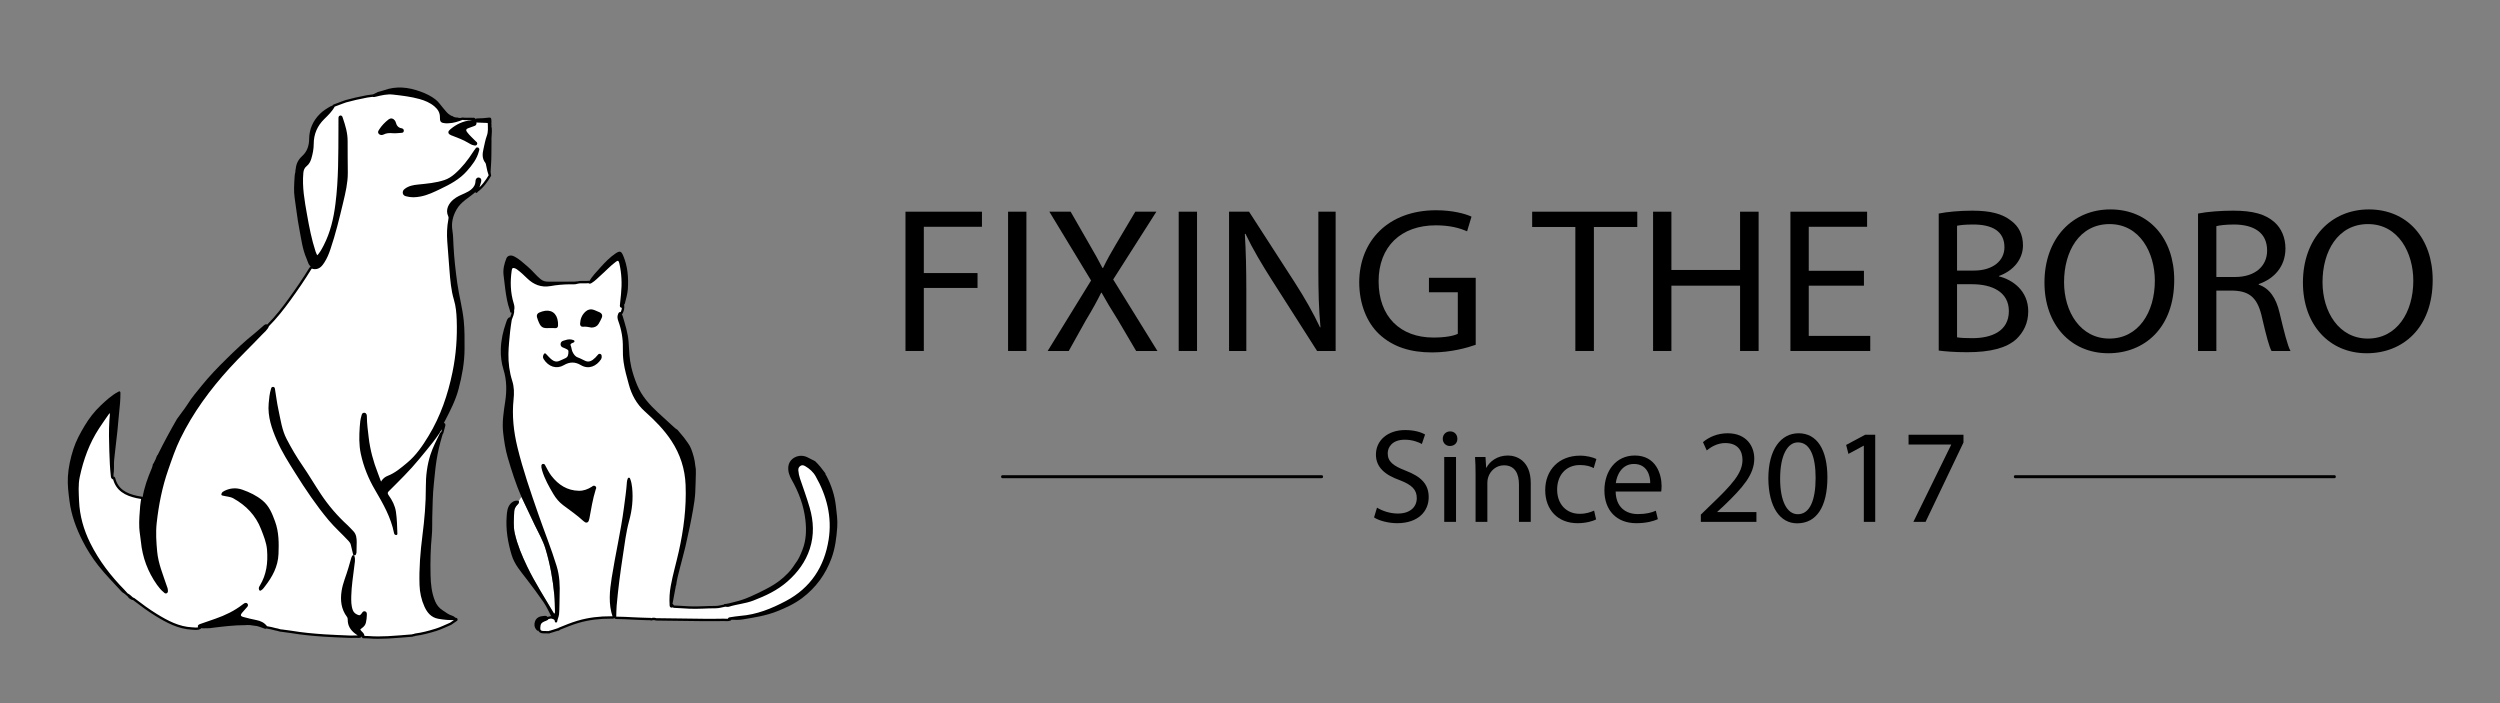
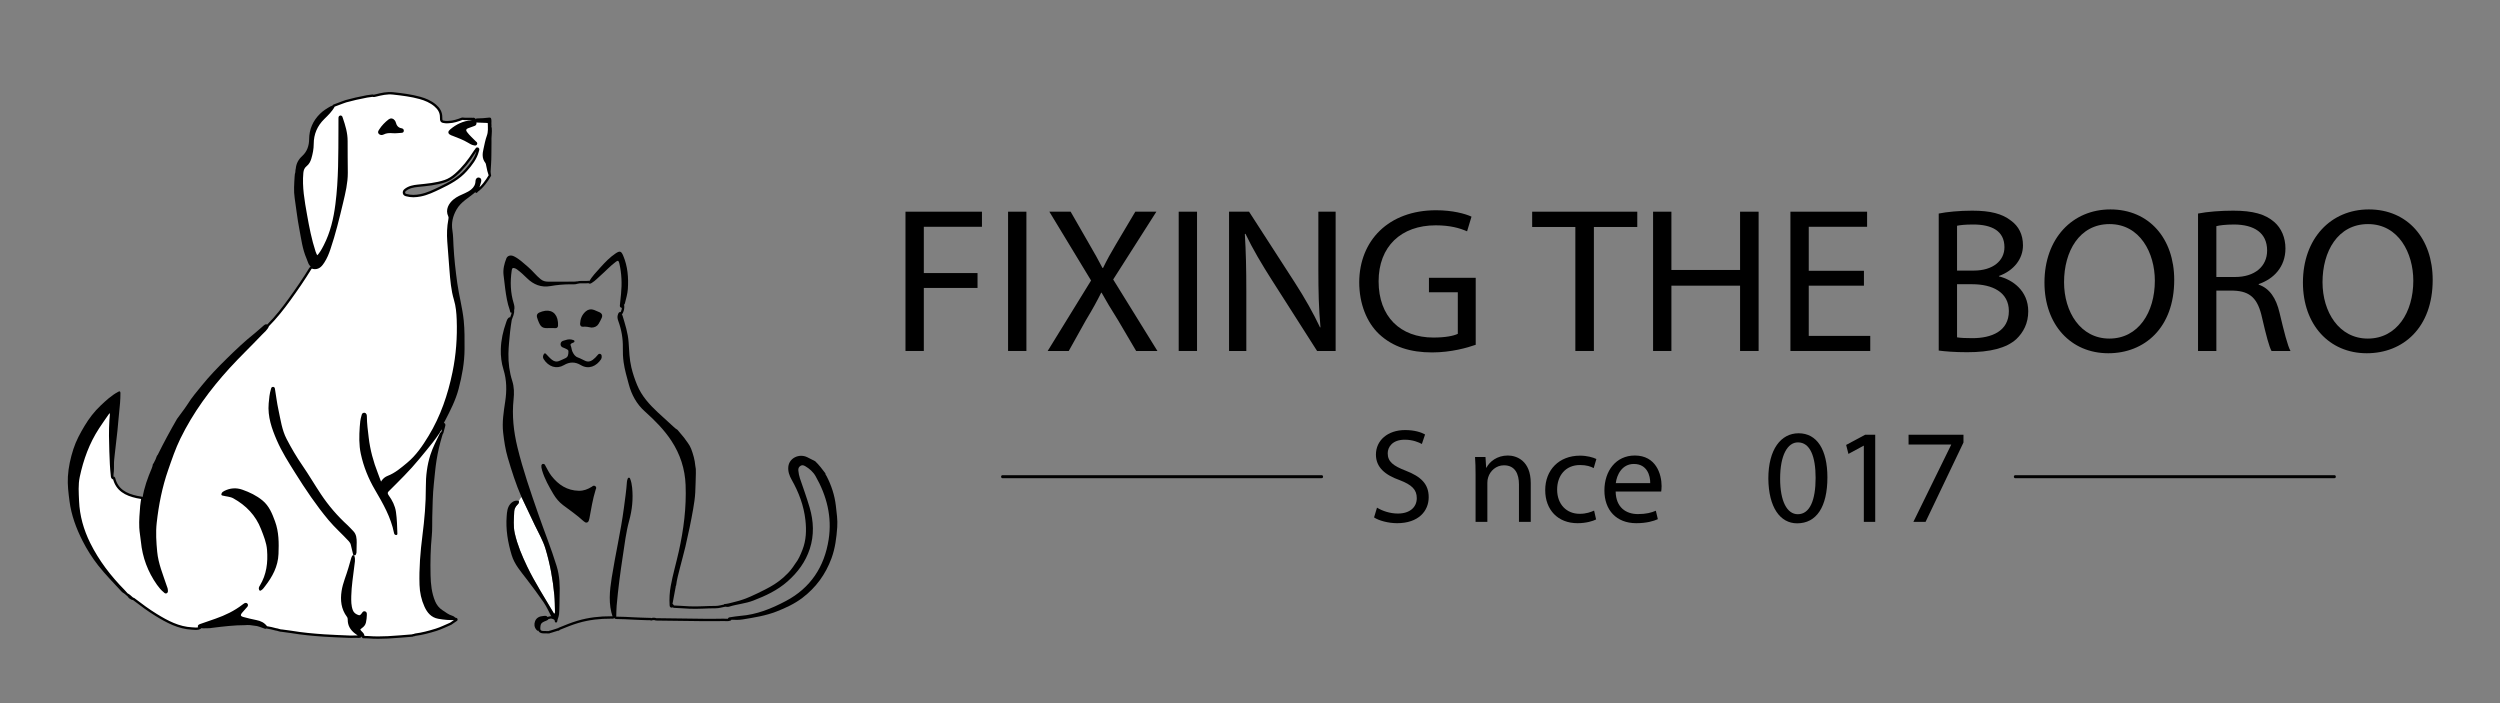
<svg xmlns="http://www.w3.org/2000/svg" xmlns:ns1="http://www.serif.com/" width="100%" height="100%" viewBox="0 0 896 252" version="1.1" xml:space="preserve" style="fill-rule:evenodd;clip-rule:evenodd;stroke-linecap:round;stroke-linejoin:round;stroke-miterlimit:1.5;">
  <rect x="0" y="0" width="896" height="252" fill="#808080" stroke="none" />
  <g id="Black-Since" ns1:id="Black Since" transform="matrix(1,0,0,1.096,0,-15.17)">
    <rect x="0" y="13.845" width="896" height="229.392" style="fill:none;" />
    <g id="Layer-1" ns1:id="Layer 1" transform="matrix(1,0,0,0.913,0,-0.193)">
      <g id="Lines">
            </g>
      <g transform="matrix(0.862,0,0,1,85.655,13.835)">
        <path d="M317.399,172.272L450.195,172.272" style="fill:none;stroke:black;stroke-width:1.07px;" />
      </g>
      <g transform="matrix(0.862,0,0,1,448.632,13.835)">
        <path d="M317.399,172.272L450.195,172.272" style="fill:none;stroke:black;stroke-width:1.07px;" />
      </g>
      <g transform="matrix(1,0,0,1,33.589,15.152)">
        <g id="subtitle">
          <g id="subtitle1" ns1:id="subtitle">
            <g transform="matrix(48,0,0,48,456.856,187.131)">
              <path d="M0.042,-0.033C0.078,-0.009 0.149,0.01 0.214,0.01C0.373,0.01 0.45,-0.08 0.45,-0.184C0.45,-0.283 0.392,-0.338 0.278,-0.382C0.185,-0.418 0.144,-0.449 0.144,-0.512C0.144,-0.558 0.179,-0.613 0.271,-0.613C0.332,-0.613 0.377,-0.593 0.399,-0.581L0.423,-0.652C0.393,-0.669 0.343,-0.685 0.274,-0.685C0.143,-0.685 0.056,-0.607 0.056,-0.502C0.056,-0.407 0.124,-0.35 0.234,-0.311C0.325,-0.276 0.361,-0.24 0.361,-0.177C0.361,-0.109 0.309,-0.062 0.22,-0.062C0.16,-0.062 0.103,-0.082 0.064,-0.106L0.042,-0.033Z" style="fill-rule:nonzero;" />
            </g>
            <g transform="matrix(48,0,0,48,480.52,187.131)">
-               <path d="M0.161,-0L0.161,-0.484L0.073,-0.484L0.073,-0L0.161,-0ZM0.117,-0.675C0.085,-0.675 0.062,-0.651 0.062,-0.62C0.062,-0.59 0.084,-0.566 0.115,-0.566C0.15,-0.566 0.172,-0.59 0.171,-0.62C0.171,-0.651 0.15,-0.675 0.117,-0.675Z" style="fill-rule:nonzero;" />
-             </g>
+               </g>
            <g transform="matrix(48,0,0,48,491.752,187.131)">
              <path d="M0.073,-0L0.161,-0L0.161,-0.291C0.161,-0.306 0.163,-0.321 0.167,-0.332C0.182,-0.381 0.227,-0.422 0.285,-0.422C0.368,-0.422 0.397,-0.357 0.397,-0.279L0.397,-0L0.485,-0L0.485,-0.289C0.485,-0.455 0.381,-0.495 0.314,-0.495C0.234,-0.495 0.178,-0.45 0.154,-0.404L0.152,-0.404L0.147,-0.484L0.069,-0.484C0.072,-0.444 0.073,-0.403 0.073,-0.353L0.073,-0Z" style="fill-rule:nonzero;" />
            </g>
            <g transform="matrix(48,0,0,48,518.392,187.131)">
              <path d="M0.403,-0.084C0.378,-0.073 0.345,-0.06 0.295,-0.06C0.199,-0.06 0.127,-0.129 0.127,-0.241C0.127,-0.342 0.187,-0.424 0.298,-0.424C0.346,-0.424 0.379,-0.413 0.4,-0.401L0.42,-0.469C0.396,-0.481 0.35,-0.494 0.298,-0.494C0.14,-0.494 0.038,-0.386 0.038,-0.237C0.038,-0.089 0.133,0.01 0.279,0.01C0.344,0.01 0.395,-0.006 0.418,-0.018L0.403,-0.084Z" style="fill-rule:nonzero;" />
            </g>
            <g transform="matrix(48,0,0,48,539.608,187.131)">
              <path d="M0.462,-0.226C0.463,-0.235 0.465,-0.249 0.465,-0.267C0.465,-0.356 0.423,-0.495 0.265,-0.495C0.124,-0.495 0.038,-0.38 0.038,-0.234C0.038,-0.088 0.127,0.01 0.276,0.01C0.353,0.01 0.406,-0.006 0.437,-0.02L0.422,-0.083C0.389,-0.069 0.351,-0.058 0.288,-0.058C0.2,-0.058 0.124,-0.107 0.122,-0.226L0.462,-0.226ZM0.123,-0.289C0.13,-0.35 0.169,-0.432 0.258,-0.432C0.357,-0.432 0.381,-0.345 0.38,-0.289L0.123,-0.289Z" style="fill-rule:nonzero;" />
            </g>
            <g transform="matrix(48,0,0,48,573.832,187.131)">
-               <path d="M0.46,-0L0.46,-0.073L0.168,-0.073L0.168,-0.075L0.22,-0.123C0.357,-0.255 0.444,-0.352 0.444,-0.472C0.444,-0.565 0.385,-0.661 0.245,-0.661C0.17,-0.661 0.106,-0.633 0.061,-0.595L0.089,-0.533C0.119,-0.558 0.168,-0.588 0.227,-0.588C0.324,-0.588 0.356,-0.527 0.356,-0.461C0.355,-0.363 0.28,-0.279 0.114,-0.121L0.045,-0.054L0.045,-0L0.46,-0Z" style="fill-rule:nonzero;" />
-             </g>
+               </g>
            <g transform="matrix(48,0,0,48,598.456,187.131)">
              <path d="M0.262,-0.661C0.13,-0.661 0.036,-0.541 0.036,-0.323C0.038,-0.108 0.124,0.011 0.251,0.011C0.395,0.011 0.477,-0.111 0.477,-0.332C0.477,-0.539 0.399,-0.661 0.262,-0.661ZM0.257,-0.593C0.348,-0.593 0.389,-0.488 0.389,-0.328C0.389,-0.162 0.346,-0.057 0.256,-0.057C0.176,-0.057 0.124,-0.153 0.124,-0.322C0.124,-0.499 0.18,-0.593 0.257,-0.593Z" style="fill-rule:nonzero;" />
            </g>
            <g transform="matrix(48,0,0,48,623.08,187.131)">
              <path d="M0.236,-0L0.321,-0L0.321,-0.65L0.246,-0.65L0.104,-0.574L0.121,-0.507L0.234,-0.568L0.236,-0.568L0.236,-0Z" style="fill-rule:nonzero;" />
            </g>
            <g transform="matrix(48,0,0,48,647.704,187.131)">
              <path d="M0.057,-0.65L0.057,-0.577L0.375,-0.577L0.375,-0.575L0.093,-0L0.184,-0L0.467,-0.592L0.467,-0.65L0.057,-0.65Z" style="fill-rule:nonzero;" />
            </g>
          </g>
        </g>
      </g>
      <g transform="matrix(1.028,0,0,1.028,-95.482,-51.291)">
        <g id="wordmark">
          <g id="wordmark1" ns1:id="wordmark">
            <g transform="matrix(73.44,0,0,72,402.988,187.131)">
              <path d="M0.076,-0L0.163,-0L0.163,-0.305L0.418,-0.305L0.418,-0.377L0.163,-0.377L0.163,-0.601L0.439,-0.601L0.439,-0.674L0.076,-0.674L0.076,-0Z" style="fill-rule:nonzero;" />
            </g>
            <g transform="matrix(73.44,0,0,72,438.753,187.131)">
              <rect x="0.076" y="-0.674" width="0.087" height="0.674" style="fill-rule:nonzero;" />
            </g>
            <g transform="matrix(73.44,0,0,72,456.305,187.131)">
              <path d="M0.546,-0L0.336,-0.346L0.541,-0.674L0.441,-0.674L0.349,-0.516C0.324,-0.473 0.307,-0.442 0.288,-0.402L0.285,-0.402C0.267,-0.438 0.248,-0.472 0.223,-0.516L0.134,-0.674L0.033,-0.674L0.231,-0.341L0.025,-0L0.125,-0L0.206,-0.148C0.241,-0.207 0.26,-0.243 0.279,-0.282L0.281,-0.282C0.302,-0.243 0.324,-0.206 0.359,-0.149L0.445,-0L0.546,-0Z" style="fill-rule:nonzero;" />
            </g>
            <g transform="matrix(73.44,0,0,72,498.24,187.131)">
              <rect x="0.076" y="-0.674" width="0.087" height="0.674" style="fill-rule:nonzero;" />
            </g>
            <g transform="matrix(73.44,0,0,72,515.792,187.131)">
              <path d="M0.158,-0L0.158,-0.288C0.158,-0.4 0.156,-0.481 0.151,-0.566L0.154,-0.567C0.188,-0.494 0.233,-0.417 0.28,-0.342L0.494,-0L0.582,-0L0.582,-0.674L0.5,-0.674L0.5,-0.392C0.5,-0.287 0.502,-0.205 0.51,-0.115L0.508,-0.114C0.476,-0.183 0.437,-0.254 0.387,-0.333L0.171,-0.674L0.076,-0.674L0.076,-0L0.158,-0Z" style="fill-rule:nonzero;" />
            </g>
            <g transform="matrix(73.44,0,0,72,564.115,187.131)">
              <path d="M0.589,-0.354L0.367,-0.354L0.367,-0.284L0.504,-0.284L0.504,-0.083C0.484,-0.073 0.445,-0.065 0.388,-0.065C0.231,-0.065 0.128,-0.166 0.128,-0.337C0.128,-0.506 0.235,-0.608 0.399,-0.608C0.467,-0.608 0.512,-0.595 0.548,-0.579L0.569,-0.65C0.54,-0.664 0.479,-0.681 0.401,-0.681C0.175,-0.681 0.037,-0.534 0.036,-0.333C0.036,-0.228 0.072,-0.138 0.13,-0.082C0.196,-0.019 0.28,0.007 0.382,0.007C0.473,0.007 0.55,-0.016 0.589,-0.03L0.589,-0.354Z" style="fill-rule:nonzero;" />
            </g>
            <g transform="matrix(73.44,0,0,72,627.127,187.131)">
              <path d="M0.204,-0L0.292,-0L0.292,-0.6L0.498,-0.6L0.498,-0.674L-0.001,-0.674L-0.001,-0.6L0.204,-0.6L0.204,-0Z" style="fill-rule:nonzero;" />
            </g>
            <g transform="matrix(73.44,0,0,72,663.626,187.131)">
              <path d="M0.076,-0.674L0.076,-0L0.163,-0L0.163,-0.316L0.489,-0.316L0.489,-0L0.577,-0L0.577,-0.674L0.489,-0.674L0.489,-0.392L0.163,-0.392L0.163,-0.674L0.076,-0.674Z" style="fill-rule:nonzero;" />
            </g>
            <g transform="matrix(73.44,0,0,72,711.509,187.131)">
              <path d="M0.425,-0.388L0.163,-0.388L0.163,-0.601L0.44,-0.601L0.44,-0.674L0.076,-0.674L0.076,-0L0.455,-0L0.455,-0.073L0.163,-0.073L0.163,-0.316L0.425,-0.316L0.425,-0.388Z" style="fill-rule:nonzero;" />
            </g>
            <g transform="matrix(73.44,0,0,72,763.211,187.131)">
              <path d="M0.076,-0.002C0.105,0.002 0.151,0.006 0.211,0.006C0.321,0.006 0.397,-0.014 0.444,-0.057C0.478,-0.09 0.501,-0.134 0.501,-0.192C0.501,-0.292 0.426,-0.345 0.362,-0.361L0.362,-0.363C0.433,-0.389 0.476,-0.446 0.476,-0.511C0.476,-0.564 0.455,-0.604 0.42,-0.63C0.378,-0.664 0.322,-0.679 0.235,-0.679C0.174,-0.679 0.114,-0.673 0.076,-0.665L0.076,-0.002ZM0.163,-0.606C0.177,-0.609 0.2,-0.612 0.24,-0.612C0.328,-0.612 0.388,-0.581 0.388,-0.502C0.388,-0.437 0.334,-0.389 0.242,-0.389L0.163,-0.389L0.163,-0.606ZM0.163,-0.323L0.235,-0.323C0.33,-0.323 0.409,-0.285 0.409,-0.193C0.409,-0.095 0.326,-0.062 0.236,-0.062C0.205,-0.062 0.18,-0.063 0.163,-0.066L0.163,-0.323Z" style="fill-rule:nonzero;" />
            </g>
            <g transform="matrix(73.44,0,0,72,803.016,187.131)">
              <path d="M0.349,-0.685C0.169,-0.685 0.036,-0.545 0.036,-0.331C0.036,-0.127 0.161,0.011 0.339,0.011C0.511,0.011 0.652,-0.112 0.652,-0.344C0.652,-0.544 0.533,-0.685 0.349,-0.685ZM0.345,-0.614C0.49,-0.614 0.56,-0.474 0.56,-0.34C0.56,-0.187 0.482,-0.06 0.344,-0.06C0.207,-0.06 0.129,-0.189 0.129,-0.333C0.129,-0.481 0.201,-0.614 0.345,-0.614Z" style="fill-rule:nonzero;" />
            </g>
            <g transform="matrix(73.44,0,0,72,853.616,187.131)">
              <path d="M0.076,-0L0.163,-0L0.163,-0.292L0.245,-0.292C0.324,-0.289 0.36,-0.254 0.38,-0.161C0.399,-0.077 0.414,-0.019 0.425,-0L0.515,-0C0.501,-0.026 0.485,-0.091 0.463,-0.185C0.447,-0.255 0.416,-0.303 0.364,-0.321L0.364,-0.324C0.435,-0.348 0.491,-0.407 0.491,-0.496C0.491,-0.548 0.472,-0.594 0.438,-0.624C0.396,-0.662 0.336,-0.679 0.243,-0.679C0.183,-0.679 0.12,-0.674 0.076,-0.665L0.076,-0ZM0.163,-0.604C0.177,-0.608 0.207,-0.612 0.249,-0.612C0.341,-0.611 0.404,-0.573 0.404,-0.486C0.404,-0.409 0.345,-0.358 0.252,-0.358L0.163,-0.358L0.163,-0.604Z" style="fill-rule:nonzero;" />
            </g>
            <g transform="matrix(73.44,0,0,72,893.126,187.131)">
              <path d="M0.349,-0.685C0.169,-0.685 0.036,-0.545 0.036,-0.331C0.036,-0.127 0.161,0.011 0.339,0.011C0.511,0.011 0.652,-0.112 0.652,-0.344C0.652,-0.544 0.533,-0.685 0.349,-0.685ZM0.345,-0.614C0.49,-0.614 0.56,-0.474 0.56,-0.34C0.56,-0.187 0.482,-0.06 0.344,-0.06C0.207,-0.06 0.129,-0.189 0.129,-0.333C0.129,-0.481 0.201,-0.614 0.345,-0.614Z" style="fill-rule:nonzero;" />
            </g>
          </g>
        </g>
      </g>
      <g id="aminals" transform="matrix(0.854,0,0,0.854,-6.361,-15.661)">
        <g>
          <path d="M172.276,91.7C173.443,91.819 174.599,91.608 175.761,91.569C176.029,91.56 176.36,91.591 176.435,91.244C176.523,90.834 176.136,90.669 175.886,90.627C174.238,90.35 173.445,89.272 173.053,87.766C172.994,87.54 172.864,87.319 172.719,87.133C172.201,86.466 171.549,86.263 170.849,86.806C169.353,87.965 168.036,89.305 167.011,90.908C166.779,91.271 166.404,91.732 166.737,92.112C167.081,92.507 167.721,92.567 168.177,92.323C169.484,91.625 170.862,91.591 172.276,91.7ZM180.922,118.57C181.921,118.569 182.904,118.441 183.884,118.254C186.783,117.7 189.405,116.41 192.03,115.156C196.062,113.231 200.003,111.172 203.036,107.722C205.162,105.305 207.138,102.836 207.95,99.638C208.032,99.313 208.279,98.88 207.956,98.685C207.537,98.431 207.439,98.993 207.232,99.214C206.953,99.513 206.721,99.861 206.5,100.207C204.269,103.689 201.747,106.93 198.61,109.653C197.281,110.806 195.824,111.753 194.137,112.32C190.461,113.555 186.628,113.847 182.811,114.247C180.923,114.445 179.075,114.778 177.529,116.02C177.111,116.354 176.913,116.759 176.979,117.269C177.052,117.833 177.494,118.041 177.977,118.172C178.941,118.432 179.922,118.571 180.922,118.57ZM116.67,283.572C117.42,283.157 117.835,282.473 118.302,281.871C121.332,277.964 123.628,273.772 123.829,268.645C124.008,264.065 124.014,259.556 122.395,255.155C121.222,251.965 119.986,248.84 117.294,246.621C114.838,244.596 111.98,243.231 108.988,242.182C106.542,241.324 104.13,241.502 101.802,242.683C101.361,242.907 100.958,243.126 100.842,243.662C102.431,244.103 104.139,244.087 105.599,244.897C111.056,247.923 115.177,252.181 117.462,258.063C118.577,260.934 119.773,263.807 120.016,266.918C120.434,272.287 119.814,277.469 116.933,282.188C116.703,282.564 116.388,282.987 116.67,283.572ZM156.114,268.709C156.182,268.717 156.25,268.726 156.318,268.734C156.401,268.512 156.548,268.293 156.556,268.068C156.605,266.662 156.647,265.256 156.645,263.849C156.643,262.223 156.556,260.615 155.287,259.358C154.531,258.61 153.85,257.783 153.065,257.068C148.73,253.121 144.935,248.726 141.684,243.837C139.041,239.864 136.638,235.735 133.928,231.814C131.462,228.246 129.285,224.523 127.291,220.691C125.267,216.803 124.72,212.468 123.802,208.26C123.182,205.417 122.835,202.515 122.36,199.64C122.322,199.415 122.347,199.088 122.037,199.07C121.727,199.053 121.723,199.379 121.655,199.599C121.048,201.546 120.879,203.564 120.704,205.578C120.233,210.999 121.985,215.971 124.078,220.792C126.155,225.576 128.966,229.985 131.74,234.405C136.031,241.244 140.518,247.933 145.703,254.135C148.328,257.274 151.414,259.966 154.178,262.97C154.662,263.496 155.006,264.043 155.165,264.732C155.47,266.06 155.796,267.383 156.114,268.709ZM158.829,303.112C158.227,303.608 157.524,303.294 156.869,303.345C156.223,303.395 155.572,303.373 154.923,303.383C154.575,303.377 154.227,303.371 153.879,303.365C150.359,303.201 146.834,303.101 143.32,302.858C138.758,302.542 134.203,302.127 129.687,301.364C128.41,301.148 127.122,301.012 125.839,300.839C124.899,300.872 124.073,300.36 123.157,300.282C121.869,299.893 120.548,299.655 119.226,299.426C118.178,297.93 116.7,297.216 114.931,296.886C113.114,296.548 111.323,296.064 109.53,295.609C107.909,295.199 107.608,294.29 108.657,293.021C109.202,292.36 109.79,291.734 110.349,291.084C110.671,290.71 111.306,290.261 110.9,289.823C110.522,289.416 109.984,289.964 109.573,290.256C109.545,290.275 109.52,290.299 109.493,290.32C106.04,292.995 102.158,294.849 98.059,296.282C95.992,297.005 93.909,297.683 91.855,298.437C91.379,298.612 90.395,298.799 91.406,299.626C90.334,300.252 89.163,299.995 88.04,299.94C82.412,299.663 77.63,297.103 72.975,294.242C69.799,292.289 66.8,290.08 63.847,287.808C63.631,287.642 63.448,287.421 63.132,287.483C62.317,286.845 61.653,286.012 60.68,285.577L60.693,285.593C60.261,285.11 59.848,284.608 59.393,284.148C53.572,278.25 48.566,271.752 44.868,264.305C42.074,258.679 40.384,252.726 40.13,246.443C39.993,243.059 39.71,239.634 40.425,236.274C41.976,228.974 44.487,222.041 48.589,215.755C49.901,213.745 51.293,211.786 52.66,209.812C52.889,209.481 53.164,209.07 53.636,209.233C54.114,209.398 54.072,209.892 54.048,210.299C54.003,211.053 53.903,211.803 53.857,212.557C53.587,216.914 53.687,221.273 53.831,225.632C53.948,229.165 54.072,232.696 54.484,236.21C54.532,236.62 54.551,236.617 54.92,236.888C55.046,236.941 55.197,236.443 55.315,236.923C56.538,241.9 60.332,243.773 64.835,244.771C65.635,244.948 66.449,245.061 67.256,245.204C67.092,246.317 66.863,247.424 66.777,248.542C66.547,251.551 66.258,254.555 66.398,257.585C66.489,259.548 66.887,261.464 67.074,263.409C67.707,269.974 69.937,275.948 73.75,281.327C74.546,282.45 75.425,283.507 76.505,284.375C76.708,284.537 76.894,284.862 77.194,284.719C77.534,284.556 77.4,284.18 77.401,283.888C77.402,283.255 77.11,282.694 76.916,282.112C75.351,277.404 73.394,272.823 72.919,267.791C72.534,263.708 72.262,259.632 72.717,255.558C73.564,247.974 75.027,240.521 77.55,233.285C79.109,228.813 80.615,224.325 82.699,220.066C88.053,209.124 95.2,199.426 103.378,190.45C107.75,185.652 112.47,181.192 116.924,176.474C117.994,175.34 119.336,174.406 119.903,172.849C123.285,169.445 126.238,165.682 129.042,161.805C132.041,157.658 134.942,153.442 137.613,149.072C137.77,148.816 138.012,148.612 138.214,148.384C138.642,148.627 139.095,148.735 139.593,148.73C141.404,148.712 142.33,147.421 143.168,146.134C144.238,144.491 144.982,142.662 145.611,140.813C147.799,134.381 149.397,127.784 150.968,121.184C151.936,117.118 152.927,113.04 152.914,108.816C152.9,104.386 152.809,99.956 152.838,95.526C152.859,92.166 151.892,89.039 150.826,85.921C150.734,85.654 150.684,85.212 150.32,85.259C149.953,85.306 149.997,85.746 149.993,86.03C149.973,87.506 149.989,88.982 149.983,90.458C149.938,100.997 150.045,111.54 148.706,122.029C147.933,128.085 146.567,133.96 143.758,139.426C142.887,141.122 141.982,142.809 140.583,144.176C139.986,143.513 139.671,142.776 139.409,141.979C137.743,136.917 136.741,131.703 135.812,126.473C134.774,120.63 133.705,114.79 134.256,108.798C134.373,107.519 134.787,106.464 135.775,105.672C136.73,104.907 137.269,103.919 137.612,102.77C138.205,100.786 138.607,98.761 138.609,96.699C138.613,92.442 140.184,88.864 143.177,85.92C144.818,84.304 146.484,82.736 147.554,80.658C148.778,80.198 150.001,79.735 151.227,79.28C151.694,79.106 152.168,78.95 152.639,78.785C154.014,78.438 155.388,78.09 156.763,77.742C158.33,77.415 159.895,77.07 161.467,76.768C162.237,76.62 163.023,76.551 163.801,76.446C164.243,76.637 164.652,76.507 165.098,76.397C167.499,75.802 169.928,75.225 172.415,75.507C176.192,75.936 179.981,76.373 183.653,77.397C185.969,78.043 188.187,78.967 190.067,80.558C191.584,81.841 192.58,83.382 192.568,85.414C192.557,87.159 192.683,87.376 194.37,87.543C194.811,87.587 195.26,87.55 195.705,87.535C197.725,87.467 199.606,86.832 201.466,86.114C202.893,86.331 204.33,86.134 205.759,86.234C206.086,86.257 206.557,86.026 206.657,86.615C206.293,87.083 205.804,87.231 205.222,87.28C201.966,87.558 199.163,88.911 196.699,91.002C195.831,91.739 195.924,92.158 196.974,92.606C197.195,92.7 197.423,92.774 197.647,92.859C199.856,93.702 202.065,94.536 204.112,95.753C204.836,96.183 205.561,96.667 206.434,96.803C206.705,96.845 207.015,96.992 207.19,96.716C207.433,96.33 207.011,96.2 206.815,95.997C205.553,94.692 204.156,93.509 203.073,92.041C202.248,90.921 202.548,90.084 203.868,89.601C204.639,89.319 205.41,89.036 206.185,88.767C206.658,88.603 207.102,88.467 206.883,87.786C206.724,87.292 207.08,87.208 207.464,87.222C208.937,87.277 210.41,87.33 211.881,87.4C212.348,87.423 212.656,87.649 212.665,88.167C212.696,89.913 212.873,91.682 212.252,93.362C211.584,95.172 211.265,97.064 210.838,98.929C210.412,100.791 210.193,102.637 211.509,104.311C211.839,104.732 211.914,105.315 212.014,105.858C212.266,107.236 212.581,108.599 213.063,109.919C211.6,112.383 209.958,114.695 207.61,116.418C207.505,116.495 207.444,116.631 207.363,116.736C207.319,116.405 207.469,116.14 207.624,115.869C208.226,114.818 208.568,113.673 208.865,112.506C209.011,111.932 208.973,111.35 208.375,111.273C207.826,111.203 207.515,111.705 207.498,112.321C207.453,113.932 206.727,115.202 205.492,116.211C204.688,116.869 203.788,117.356 202.847,117.782C201.161,118.544 199.43,119.213 197.994,120.445C196.25,121.942 194.785,124.318 196.038,126.903C196.281,127.404 196.196,127.984 196.092,128.529C195.521,131.517 195.436,134.532 195.649,137.556C195.933,141.562 196.24,145.566 196.569,149.569C196.911,153.74 197.222,157.913 198.435,161.959C199.258,164.704 199.513,167.552 199.616,170.398C199.882,177.831 199.353,185.172 197.844,192.501C195.881,202.036 192.804,211.072 187.741,219.411C185.184,223.624 182.425,227.681 178.593,230.848C176.037,232.961 173.511,235.149 170.335,236.372C169.412,236.728 168.605,237.344 168.025,238.202C167.844,238.469 167.733,238.97 167.373,238.892C167.035,238.818 166.839,238.381 166.703,238.027C166.312,237.002 165.959,235.962 165.557,234.942C163.653,230.104 162.303,225.133 161.689,219.953C161.338,216.987 160.925,214.033 160.914,211.04C160.912,210.55 160.847,209.941 160.28,209.914C159.773,209.889 159.725,210.5 159.597,210.925C159.157,212.384 159.018,213.889 158.919,215.396C158.672,219.135 158.565,222.881 159.36,226.572C160.501,231.877 162.511,236.851 165.256,241.532C168.645,247.309 171.979,253.112 173.303,259.801C173.337,259.975 173.35,260.227 173.723,260.235C173.625,257.175 173.558,254.118 173.122,251.096C172.762,248.604 171.62,246.409 170.161,244.374C169.611,243.608 169.431,242.835 170.202,242.065C174.598,237.676 179.061,233.357 183.007,228.535C186.79,223.913 190.778,219.453 193.613,214.136C194.05,214.409 193.846,214.777 193.755,215.124C193.517,216.032 193.274,216.938 193.033,217.844C192.716,217.885 192.571,218.124 192.452,218.373C191.066,221.28 189.545,224.142 188.56,227.209C187.166,231.547 186.641,236.058 186.662,240.6C186.694,247.441 186.092,254.219 185.227,260.998C184.352,267.839 183.786,274.722 184.01,281.629C184.11,284.717 184.755,287.749 186.056,290.594C187.145,292.979 188.723,294.873 191.449,295.361C193.81,295.783 196.202,295.998 198.61,295.89C198.862,295.898 199.046,295.971 198.99,296.279C198.177,296.836 197.364,297.393 196.551,297.95C194.508,298.811 192.537,299.826 190.401,300.486C187.525,301.374 184.636,302.16 181.645,302.537C181.517,302.554 181.399,302.641 181.277,302.696C181.212,302.685 181.149,302.694 181.089,302.722C180.902,302.694 180.734,302.725 180.606,302.879C180.492,302.886 180.378,302.892 180.265,302.899C176.926,303.155 173.591,303.48 170.248,303.645C167.515,303.779 164.772,303.816 162.035,303.593C161.32,303.535 160.599,303.539 159.881,303.515C160.088,302.586 159.465,302.062 158.906,301.503C157.924,300.522 157.95,300.106 159.06,299.331C159.789,298.823 160.345,298.2 160.541,297.306C160.762,296.297 160.879,295.274 160.906,294.242C160.917,293.835 160.976,293.317 160.503,293.187C160.093,293.075 159.894,293.542 159.676,293.84C158.852,294.968 158.308,295.112 157.054,294.505C156.127,294.057 155.43,293.407 155.051,292.409C154.299,290.431 154.324,288.346 154.367,286.311C154.458,282.088 155.155,277.91 155.648,273.718C155.805,272.384 156.161,271.05 155.703,269.677C155.5,269.991 155.388,270.326 155.29,270.665C154.909,271.982 154.524,273.297 154.154,274.617C153.247,277.849 151.81,280.921 151.299,284.275C150.725,288.041 151.091,291.599 153.455,294.751C153.808,295.221 153.892,295.754 153.886,296.308C153.863,298.515 154.912,300.174 156.562,301.504C157.282,302.085 158.071,302.579 158.829,303.112Z" style="fill:white;fill-rule:nonzero;" />
-           <path d="M237.917,173.427C238.499,173.427 239.082,173.393 239.661,173.434C241.184,173.543 241.189,173.55 241.129,171.973C241.122,171.802 241.122,171.63 241.105,171.46C240.743,167.934 238.473,166.409 235.128,167.445C233.057,168.086 232.891,168.429 233.679,170.439C234.789,173.27 235.21,173.567 237.917,173.427ZM255.73,173.226C256.883,173.188 257.724,172.766 258.254,171.883C258.745,171.066 259.181,170.21 259.566,169.338C259.859,168.674 259.59,168.11 258.95,167.801C258.182,167.431 257.39,167.106 256.594,166.797C255.511,166.377 254.491,166.553 253.617,167.302C252.156,168.554 251.486,170.192 251.397,172.091C251.377,172.525 251.54,172.933 251.987,172.882C253.305,172.733 254.572,172.997 255.73,173.226ZM236.157,185.041C235.761,185.654 235.717,186.191 236.03,186.687C237.926,189.686 241.024,190.72 243.867,189.034C246.4,187.531 248.917,187.508 251.437,189.019C254.484,190.845 257.446,189.47 259.294,186.724C259.476,186.452 259.467,186.139 259.459,185.828C259.453,185.582 259.453,185.305 259.178,185.227C258.958,185.164 258.803,185.38 258.678,185.533C258.023,186.332 257.314,187.07 256.475,187.684C255.359,188.501 254.157,188.699 252.884,188.155C251.845,187.711 250.866,187.111 249.807,186.732C248.442,186.244 247.772,185.19 247.21,183.99C246.818,183.153 246.843,182.206 246.454,181.347C246.175,180.734 246.583,180.157 247.21,179.842C247.454,179.72 247.71,179.622 248.036,179.481C246.91,179.02 245.884,179.104 244.901,179.461C244.237,179.703 243.231,179.698 243.204,180.68C243.18,181.587 244.109,181.665 244.736,181.97C245.53,182.356 246.518,182.64 246.504,183.737C246.488,185.01 246.389,186.328 244.993,186.987C244.094,187.411 243.195,187.841 242.272,188.207C241.014,188.705 239.854,188.449 238.794,187.632C237.839,186.897 237.062,185.979 236.157,185.041ZM235.143,232.249C235.225,232.6 235.309,233.071 235.444,233.526C236.483,237.009 238.27,240.137 240.095,243.245C241.131,245.011 242.416,246.552 244.062,247.792C246.967,249.98 249.975,252.033 252.653,254.517C253.587,255.383 254.033,255.149 254.288,253.791C255.058,249.686 255.703,245.553 256.954,241.551C257.04,241.274 257.364,240.88 256.996,240.609C256.646,240.351 256.366,240.724 256.097,240.893C254.352,241.992 252.491,242.711 250.394,242.672C245.295,242.578 241.488,240.104 238.448,236.197C237.428,234.886 236.733,233.392 235.926,231.958C235.793,231.721 235.715,231.267 235.326,231.384C234.983,231.487 235.257,231.873 235.143,232.249ZM279.247,295.954C277.23,295.835 275.21,295.882 273.191,295.722C270.904,295.54 268.603,295.538 266.308,295.46C266,295.45 265.673,295.488 265.565,295.086C265.62,293.508 265.603,291.925 265.74,290.355C266.353,283.349 267.268,276.38 268.337,269.43C269.103,264.451 269.673,259.425 271.016,254.565C272.258,250.069 272.702,245.553 272.245,240.931C272.119,239.658 271.895,238.403 271.386,237.18C271.189,237.624 271.074,238.07 271.044,238.521C270.796,242.186 270.252,245.815 269.774,249.454C268.482,259.279 266.202,268.927 264.661,278.708C263.794,284.209 263.206,289.664 265.102,295.073C264.771,295.432 264.333,295.309 263.936,295.307C259.22,295.279 254.578,295.791 250.041,297.126C247.311,297.93 244.683,299.007 242.056,300.087C241.982,300.118 241.95,300.248 241.898,300.332C241.796,300.355 241.695,300.377 241.593,300.399C241.478,300.267 241.376,300.272 241.29,300.429C240.327,300.728 239.364,301.027 238.401,301.325C238.24,301.289 238.102,301.314 238.014,301.473C237.878,301.484 237.743,301.495 237.607,301.507C236.93,301.497 236.253,301.482 235.576,301.48C234.669,301.476 233.916,301.252 233.699,300.222C233.7,297.691 234.117,297.089 236.547,296.183C236.887,296.056 237.182,295.929 237.269,295.54C237.86,295.506 238.407,295.159 239.021,295.294C239.866,295.533 240.731,295.748 240.793,296.926C240.937,295.822 241.48,294.914 241.572,293.869C241.8,291.298 241.703,288.722 241.802,286.15C241.961,282.028 241.821,277.956 240.585,273.93C238.299,266.485 235.368,259.274 232.821,251.925C229.631,242.725 226.43,233.541 224.122,224.064C222.492,217.368 221.763,210.641 222.486,203.761C222.752,201.236 222.732,198.686 221.939,196.211C220.745,192.483 220.263,188.63 220.323,184.745C220.371,181.629 220.732,178.515 221.025,175.406C221.185,173.709 221.492,172.025 221.733,170.335C222.187,169.055 222.866,167.83 222.717,166.399C222.984,165.468 222.82,164.568 222.544,163.67C221.147,159.125 221.029,154.498 221.689,149.827C221.912,148.244 222.537,147.904 224.015,148.515C224.326,148.643 224.61,148.85 224.883,149.053C226.346,150.14 227.672,151.383 228.971,152.659C231.574,155.217 234.649,156.485 238.318,155.834C241.063,155.348 243.816,155.106 246.6,155.078C247.654,155.067 248.731,155.213 249.764,154.849C250.933,154.514 252.13,154.736 253.313,154.674C253.719,154.653 254.126,154.627 254.532,154.603C254.928,155.033 255.28,154.72 255.613,154.516C256.94,153.705 257.974,152.545 259.133,151.534C261.299,149.642 263.232,147.492 265.555,145.77C266.688,144.931 267.459,144.932 267.881,146.799C268.839,151.042 269.015,155.348 268.575,159.676C268.419,161.209 268.251,162.741 268.11,164.275C268.09,164.491 268.008,164.796 268.27,164.925C268.591,165.082 268.758,164.792 268.946,164.602C269.013,165.775 268.764,166.868 268.119,167.86C267.511,167.414 267.411,168.004 267.275,168.326C266.921,169.169 267.113,169.998 267.416,170.828C268.759,174.507 269.419,178.3 269.342,182.224C269.302,184.215 269.384,186.205 269.658,188.182C270.091,191.314 270.996,194.334 271.813,197.378C272.98,201.723 275.006,205.478 278.417,208.531C282.582,212.258 286.523,216.201 289.631,220.929C293.392,226.648 295.403,232.901 295.674,239.684C296.055,249.199 294.858,258.56 292.78,267.847C291.703,272.663 290.3,277.401 289.419,282.259C288.951,284.834 288.806,287.438 288.962,290.054C288.977,290.304 288.938,290.685 289.297,290.697C289.623,290.708 289.54,290.354 289.58,290.134C289.832,290.356 289.838,290.76 290.372,290.778C292.492,290.847 294.607,291.034 296.726,291.134C300.396,291.308 304.06,290.947 307.726,290.96C309.152,290.965 310.457,290.53 311.814,290.276C312.294,290.296 312.818,290.451 313.248,290.313C316.577,289.249 320.106,289.019 323.397,287.755C328.515,285.789 333.414,283.512 337.591,279.835C341.831,276.101 345.083,271.721 346.83,266.336C348.656,260.71 348.403,255.01 346.772,249.403C345.567,245.261 344.072,241.203 342.686,237.114C342.32,236.032 342.123,234.92 341.999,233.796C341.885,232.775 342.185,231.903 343.103,231.31C343.974,230.746 344.805,230.93 345.619,231.406C347.488,232.5 349.087,233.912 350.162,235.796C354.928,244.151 357.191,253.116 355.704,262.684C353.902,274.273 348.025,283.261 337.491,288.841C331.431,292.051 325.128,294.609 318.172,295.135C316.704,295.246 315.249,295.524 313.789,295.73C313.636,295.752 313.393,295.738 313.447,295.97C313.467,296.055 313.736,296.081 313.892,296.134C312.975,296.523 312.015,296.262 311.076,296.308C309.952,296.363 308.824,296.341 307.698,296.352C306.049,296.351 304.401,296.351 302.752,296.351C296.292,296.27 289.832,296.189 283.372,296.107C283.174,296.103 282.976,296.099 282.779,296.095C282.127,295.845 281.473,295.847 280.818,296.078C280.732,296.076 280.647,296.074 280.562,296.072C280.428,295.925 280.265,295.908 280.085,295.964C279.806,295.96 279.526,295.957 279.247,295.954Z" style="fill:white;fill-rule:nonzero;" />
          <path d="M226.283,244.748C228.146,248.679 230.004,252.613 231.874,256.541C233.434,259.818 235.311,262.957 236.366,266.456C238.281,272.807 239.465,279.303 240.085,285.906C240.294,288.129 240.285,290.358 240.357,292.585C240.369,292.956 240.391,293.336 240.208,293.682C239.974,293.759 239.881,293.575 239.806,293.446C236.023,286.961 231.897,280.664 228.65,273.882C226.521,269.436 224.587,264.879 223.49,260.044C222.8,257 223.121,253.886 223.251,250.806C223.297,249.712 223.878,248.706 224.697,247.914C225.125,247.501 225.376,247.055 225.159,246.449C225.534,245.882 225.908,245.315 226.283,244.748Z" style="fill:rgb(254,255,255);fill-rule:nonzero;" />
        </g>
        <g>
          <path d="M198.61,295.89C196.202,295.998 193.81,295.783 191.449,295.361C188.723,294.873 187.145,292.979 186.056,290.594C184.755,287.749 184.11,284.717 184.01,281.629C183.786,274.722 184.352,267.839 185.227,260.998C186.092,254.219 186.694,247.441 186.662,240.6C186.641,236.058 187.166,231.547 188.56,227.209C189.545,224.142 191.066,221.28 192.452,218.373C192.571,218.124 192.716,217.885 193.033,217.844C193.437,218.305 193.128,218.788 193,219.209C191.992,222.519 191.216,225.89 190.664,229.295C190.138,232.53 189.897,235.812 189.539,239.074C189.022,243.782 188.995,248.512 188.853,253.24C188.776,255.812 188.921,258.396 188.668,260.952C188.119,266.491 188.015,272.043 188.14,277.595C188.225,281.325 188.598,285.046 190.074,288.548C190.701,290.033 191.674,291.28 193.008,292.166C194.367,293.069 195.653,294.105 197.274,294.596C197.842,294.768 198.487,295.129 198.61,295.89Z" style="fill-rule:nonzero;" />
          <path d="M249.764,154.849C248.731,155.213 247.654,155.067 246.6,155.078C243.816,155.106 241.063,155.348 238.318,155.834C234.649,156.485 231.574,155.217 228.971,152.659C227.672,151.383 226.346,150.14 224.883,149.053C224.61,148.85 224.326,148.643 224.015,148.515C222.537,147.904 221.912,148.244 221.689,149.827C221.029,154.498 221.147,159.125 222.544,163.67C222.82,164.568 222.984,165.468 222.717,166.399C222.399,166.743 222.508,167.544 221.98,167.514C221.485,167.486 221.525,166.753 221.373,166.33C220.338,163.45 219.876,160.442 219.468,157.426C219.212,155.533 219.009,153.633 218.783,151.736C218.49,149.292 219.06,146.975 219.943,144.741C220.437,143.491 221.833,143.173 223.197,143.862C225.425,144.987 227.19,146.721 229.073,148.311C230.956,149.902 232.428,151.901 234.355,153.443C235.262,154.169 236.271,154.461 237.4,154.461C241.21,154.462 245.02,154.46 248.83,154.479C249.161,154.48 249.627,154.293 249.764,154.849Z" style="fill-rule:nonzero;" />
          <path d="M265.102,295.073C263.206,289.664 263.794,284.209 264.661,278.708C266.202,268.927 268.482,259.279 269.774,249.454C270.252,245.815 270.796,242.186 271.044,238.521C271.074,238.07 271.189,237.624 271.386,237.18C271.895,238.403 272.119,239.658 272.245,240.931C272.702,245.553 272.258,250.069 271.016,254.565C269.673,259.425 269.103,264.451 268.337,269.43C267.268,276.38 266.353,283.349 265.74,290.355C265.603,291.925 265.62,293.508 265.565,295.086C265.407,295.23 265.252,295.222 265.102,295.073Z" style="fill-rule:nonzero;" />
          <path d="M158.829,303.112C158.071,302.579 157.282,302.085 156.562,301.504C154.912,300.174 153.863,298.515 153.886,296.308C153.892,295.754 153.808,295.221 153.455,294.751C151.091,291.599 150.725,288.041 151.299,284.275C151.81,280.921 153.247,277.849 154.154,274.617C154.524,273.297 154.909,271.982 155.29,270.665C155.388,270.326 155.5,269.991 155.703,269.677C156.161,271.05 155.805,272.384 155.648,273.718C155.155,277.91 154.458,282.088 154.367,286.311C154.324,288.346 154.299,290.431 155.051,292.409C155.43,293.407 156.127,294.057 157.054,294.505C158.308,295.112 158.852,294.968 159.676,293.84C159.894,293.542 160.093,293.075 160.503,293.187C160.976,293.317 160.917,293.835 160.906,294.242C160.879,295.274 160.762,296.297 160.541,297.306C160.345,298.2 159.789,298.823 159.06,299.331C157.95,300.106 157.924,300.522 158.906,301.503C159.465,302.062 160.088,302.586 159.881,303.515C159.472,303.533 159.185,303.232 158.829,303.112Z" style="fill-rule:nonzero;" />
          <path d="M213.441,85.806C213.929,86.799 213.543,87.871 213.717,88.892C213.694,89.249 213.6,89.614 213.828,89.944C214.021,91.929 213.588,93.902 213.716,95.886C213.699,97.661 213.664,99.436 213.668,101.211C213.675,103.974 213.418,106.723 213.269,109.478C213.259,109.656 213.219,109.812 213.063,109.919C212.581,108.599 212.266,107.236 212.014,105.858C211.914,105.315 211.839,104.732 211.509,104.311C210.193,102.637 210.412,100.791 210.838,98.929C211.265,97.064 211.584,95.172 212.252,93.362C212.873,91.682 212.696,89.913 212.665,88.167C212.656,87.649 212.348,87.423 211.881,87.4C210.41,87.33 208.937,87.277 207.464,87.222C207.08,87.208 206.724,87.292 206.883,87.786C207.102,88.467 206.658,88.603 206.185,88.767C205.41,89.036 204.639,89.319 203.868,89.601C202.548,90.084 202.248,90.921 203.073,92.041C204.156,93.509 205.553,94.692 206.815,95.997C207.011,96.2 207.433,96.33 207.19,96.716C207.015,96.992 206.705,96.845 206.434,96.803C205.561,96.667 204.836,96.183 204.112,95.753C202.065,94.536 199.856,93.702 197.647,92.859C197.423,92.774 197.195,92.7 196.974,92.606C195.924,92.158 195.831,91.739 196.699,91.002C199.163,88.911 201.966,87.558 205.222,87.28C205.804,87.231 206.293,87.083 206.657,86.615C206.955,86.357 207.16,86.006 207.658,86.008C209.398,86.013 211.128,85.827 212.857,85.644C213.044,85.625 213.246,85.748 213.441,85.806Z" style="fill-rule:nonzero;" />
-           <path d="M201.466,86.114C199.606,86.832 197.725,87.467 195.705,87.535C195.26,87.55 194.811,87.587 194.37,87.543C192.683,87.376 192.557,87.159 192.568,85.414C192.58,83.382 191.584,81.841 190.067,80.558C188.187,78.967 185.969,78.043 183.653,77.397C179.981,76.373 176.192,75.936 172.415,75.507C169.928,75.225 167.499,75.802 165.098,76.397C164.652,76.507 164.243,76.637 163.801,76.446C163.731,76.205 163.915,76.082 164.039,75.931C164.709,75.59 165.379,75.25 166.049,74.91C166.873,74.683 167.718,74.513 168.518,74.219C173.739,72.302 178.864,72.887 183.949,74.753C186.243,75.595 188.433,76.626 190.356,78.171C191.601,79.172 192.43,80.529 193.468,81.706C194.416,82.781 195.214,84.001 196.528,84.709C196.803,84.856 197.051,85.03 197.372,85.044C198.031,85.583 198.819,85.641 199.621,85.646C200.18,86.025 200.963,85.518 201.466,86.114Z" style="fill-rule:nonzero;" />
          <path d="M91.406,299.626C90.395,298.799 91.379,298.612 91.855,298.437C93.909,297.683 95.992,297.005 98.059,296.282C102.158,294.849 106.04,292.995 109.493,290.32C109.52,290.299 109.545,290.275 109.573,290.256C109.984,289.964 110.522,289.416 110.9,289.823C111.306,290.261 110.671,290.71 110.349,291.084C109.79,291.734 109.202,292.36 108.657,293.021C107.608,294.29 107.909,295.199 109.53,295.609C111.323,296.064 113.114,296.548 114.931,296.886C116.7,297.216 118.178,297.93 119.226,299.426C119.209,300.372 118.603,300.008 118.168,299.867C116.89,299.453 115.671,298.836 114.294,298.771C112.994,298.532 111.687,298.39 110.364,298.526C105.732,298.53 101.145,299.079 96.56,299.651C95.326,299.916 94.07,299.782 92.825,299.855C92.352,299.779 91.847,299.898 91.406,299.626Z" style="fill-rule:nonzero;" />
          <path d="M268.946,164.602C268.758,164.792 268.591,165.082 268.27,164.925C268.008,164.796 268.09,164.491 268.11,164.275C268.251,162.741 268.419,161.209 268.575,159.676C269.015,155.348 268.839,151.042 267.881,146.799C267.459,144.932 266.688,144.931 265.555,145.77C263.232,147.492 261.299,149.642 259.133,151.534C257.974,152.545 256.94,153.705 255.613,154.516C255.28,154.72 254.928,155.033 254.532,154.603C255.912,152.258 257.784,150.296 259.596,148.308C261.483,146.237 263.426,144.208 265.792,142.629C267.564,141.447 268.157,141.614 268.975,143.541C270.884,148.04 271.255,152.747 270.942,157.536C270.806,159.615 270.173,161.625 269.678,163.649C269.571,164.088 269.139,164.247 268.946,164.602Z" style="fill-rule:nonzero;" />
          <path d="M237.269,295.54C237.182,295.929 236.887,296.056 236.547,296.183C234.117,297.089 233.7,297.691 233.699,300.222C233.467,301.155 233.07,301.056 232.541,300.428C231.629,299.342 231.552,298.077 232.011,296.863C232.578,295.366 233.93,294.797 235.431,294.687C236.138,294.635 237.099,294.317 237.269,295.54Z" style="fill-rule:nonzero;" />
          <path d="M60.68,285.577C61.653,286.012 62.317,286.845 63.132,287.483C63.097,287.657 63.042,287.82 62.822,287.803C61.876,287.733 60.788,286.599 60.68,285.577Z" style="fill-rule:nonzero;" />
          <path d="M156.114,268.709C155.796,267.383 155.47,266.06 155.165,264.732C155.006,264.043 154.662,263.496 154.178,262.97C151.414,259.966 148.328,257.274 145.703,254.135C140.518,247.933 136.031,241.244 131.74,234.405C128.966,229.985 126.155,225.576 124.078,220.792C121.985,215.971 120.233,210.999 120.704,205.578C120.879,203.564 121.048,201.546 121.655,199.599C121.723,199.379 121.727,199.053 122.037,199.07C122.347,199.088 122.322,199.415 122.36,199.64C122.835,202.515 123.182,205.417 123.802,208.26C124.72,212.468 125.267,216.803 127.291,220.691C129.285,224.523 131.462,228.246 133.928,231.814C136.638,235.735 139.041,239.864 141.684,243.837C144.935,248.726 148.73,253.121 153.065,257.068C153.85,257.783 154.531,258.61 155.287,259.358C156.556,260.615 156.643,262.223 156.645,263.849C156.647,265.256 156.605,266.662 156.556,268.068C156.548,268.293 156.401,268.512 156.318,268.734C156.25,268.726 156.182,268.717 156.114,268.709Z" style="fill-rule:nonzero;" />
          <path d="M116.67,283.572C116.388,282.987 116.703,282.564 116.933,282.188C119.814,277.469 120.434,272.287 120.016,266.918C119.773,263.807 118.577,260.934 117.462,258.063C115.177,252.181 111.056,247.923 105.599,244.897C104.139,244.087 102.431,244.103 100.842,243.662C100.958,243.126 101.361,242.907 101.802,242.683C104.13,241.502 106.542,241.324 108.988,242.182C111.98,243.231 114.838,244.596 117.294,246.621C119.986,248.84 121.222,251.965 122.395,255.155C124.014,259.556 124.008,264.065 123.829,268.645C123.628,273.772 121.332,277.964 118.302,281.871C117.835,282.473 117.42,283.157 116.67,283.572Z" style="fill-rule:nonzero;" />
-           <path d="M180.922,118.569C179.922,118.571 178.941,118.432 177.977,118.172C177.494,118.041 177.052,117.833 176.979,117.269C176.913,116.759 177.111,116.354 177.529,116.02C179.075,114.778 180.923,114.445 182.811,114.247C186.628,113.847 190.461,113.555 194.137,112.32C195.824,111.753 197.281,110.806 198.61,109.653C201.747,106.93 204.269,103.689 206.5,100.207C206.721,99.861 206.953,99.513 207.232,99.214C207.439,98.993 207.537,98.431 207.956,98.685C208.279,98.88 208.032,99.313 207.95,99.638C207.138,102.836 205.162,105.305 203.036,107.722C200.003,111.172 196.062,113.231 192.03,115.156C189.405,116.41 186.783,117.7 183.884,118.254C182.904,118.441 181.921,118.569 180.922,118.569Z" style="fill-rule:nonzero;" />
          <path d="M172.276,91.7C170.862,91.591 169.484,91.625 168.177,92.323C167.721,92.567 167.081,92.507 166.737,92.112C166.404,91.732 166.779,91.271 167.011,90.908C168.036,89.305 169.353,87.965 170.849,86.806C171.549,86.263 172.201,86.466 172.719,87.133C172.864,87.319 172.994,87.54 173.053,87.766C173.445,89.272 174.238,90.35 175.886,90.627C176.136,90.669 176.523,90.834 176.435,91.244C176.36,91.591 176.029,91.56 175.761,91.569C174.599,91.608 173.443,91.819 172.276,91.7Z" style="fill-rule:nonzero;" />
          <path d="M235.143,232.249C235.257,231.873 234.983,231.487 235.326,231.384C235.715,231.267 235.793,231.721 235.926,231.958C236.733,233.392 237.428,234.886 238.448,236.197C241.488,240.104 245.295,242.578 250.394,242.672C252.491,242.711 254.352,241.992 256.097,240.893C256.366,240.724 256.646,240.351 256.996,240.609C257.364,240.88 257.04,241.274 256.954,241.551C255.703,245.553 255.058,249.686 254.288,253.791C254.033,255.149 253.587,255.383 252.653,254.517C249.975,252.033 246.967,249.98 244.062,247.792C242.416,246.552 241.131,245.011 240.095,243.245C238.27,240.137 236.483,237.009 235.444,233.526C235.309,233.071 235.225,232.6 235.143,232.249Z" style="fill-rule:nonzero;" />
          <path d="M236.157,185.041C237.062,185.979 237.839,186.897 238.794,187.632C239.854,188.449 241.014,188.705 242.272,188.207C243.195,187.841 244.094,187.411 244.993,186.987C246.389,186.328 246.488,185.01 246.504,183.737C246.518,182.64 245.53,182.356 244.736,181.97C244.109,181.665 243.18,181.587 243.204,180.68C243.231,179.698 244.237,179.703 244.901,179.461C245.884,179.104 246.91,179.02 248.036,179.481C247.71,179.622 247.454,179.72 247.21,179.842C246.583,180.157 246.175,180.734 246.454,181.347C246.843,182.206 246.818,183.153 247.21,183.99C247.772,185.19 248.442,186.244 249.807,186.732C250.866,187.111 251.845,187.711 252.884,188.155C254.157,188.699 255.359,188.501 256.475,187.684C257.314,187.07 258.023,186.332 258.678,185.533C258.803,185.38 258.958,185.164 259.178,185.227C259.453,185.305 259.453,185.582 259.459,185.828C259.467,186.139 259.476,186.452 259.294,186.724C257.446,189.47 254.484,190.845 251.437,189.019C248.917,187.508 246.4,187.531 243.867,189.034C241.024,190.72 237.926,189.686 236.03,186.687C235.717,186.191 235.761,185.654 236.157,185.041Z" style="fill-rule:nonzero;" />
          <path d="M255.73,173.226C254.572,172.997 253.305,172.733 251.987,172.882C251.54,172.933 251.377,172.525 251.397,172.091C251.486,170.192 252.156,168.554 253.617,167.302C254.491,166.553 255.511,166.377 256.594,166.797C257.39,167.106 258.182,167.431 258.95,167.801C259.59,168.11 259.859,168.674 259.566,169.338C259.181,170.21 258.745,171.066 258.254,171.883C257.724,172.766 256.883,173.188 255.73,173.226Z" style="fill-rule:nonzero;" />
          <path d="M237.917,173.428C235.21,173.567 234.789,173.27 233.679,170.439C232.891,168.429 233.057,168.086 235.128,167.445C238.473,166.409 240.743,167.934 241.105,171.46C241.122,171.63 241.122,171.802 241.129,171.973C241.189,173.55 241.184,173.543 239.661,173.434C239.082,173.393 238.499,173.427 237.917,173.428Z" style="fill-rule:nonzero;" />
          <path d="M237.917,173.427C238.499,173.427 239.082,173.393 239.661,173.434C241.184,173.543 241.189,173.55 241.129,171.973C241.122,171.802 241.122,171.63 241.105,171.46C240.743,167.934 238.473,166.409 235.128,167.445C233.057,168.086 232.891,168.429 233.679,170.439C234.789,173.27 235.21,173.567 237.917,173.427ZM255.73,173.226C256.883,173.188 257.724,172.766 258.254,171.883C258.745,171.066 259.181,170.21 259.566,169.338C259.859,168.674 259.59,168.11 258.95,167.801C258.182,167.431 257.39,167.106 256.594,166.797C255.511,166.377 254.491,166.553 253.617,167.302C252.156,168.554 251.486,170.192 251.397,172.091C251.377,172.525 251.54,172.933 251.987,172.882C253.305,172.733 254.572,172.997 255.73,173.226ZM236.157,185.041C235.761,185.654 235.717,186.191 236.03,186.687C237.926,189.686 241.024,190.72 243.867,189.034C246.4,187.531 248.917,187.508 251.437,189.019C254.484,190.845 257.446,189.47 259.294,186.724C259.476,186.452 259.467,186.139 259.459,185.828C259.453,185.582 259.453,185.305 259.178,185.227C258.958,185.164 258.803,185.38 258.678,185.533C258.023,186.332 257.314,187.07 256.475,187.684C255.359,188.501 254.157,188.699 252.884,188.155C251.845,187.711 250.866,187.111 249.807,186.732C248.442,186.244 247.772,185.19 247.21,183.99C246.818,183.153 246.843,182.206 246.454,181.347C246.175,180.734 246.583,180.157 247.21,179.842C247.454,179.72 247.71,179.622 248.036,179.481C246.91,179.02 245.884,179.104 244.901,179.461C244.237,179.703 243.231,179.698 243.204,180.68C243.18,181.587 244.109,181.665 244.736,181.97C245.53,182.356 246.518,182.64 246.504,183.737C246.488,185.01 246.389,186.328 244.993,186.987C244.094,187.411 243.195,187.841 242.272,188.207C241.014,188.705 239.854,188.449 238.794,187.632C237.839,186.897 237.062,185.979 236.157,185.041ZM235.143,232.249C235.225,232.6 235.309,233.071 235.444,233.526C236.483,237.009 238.27,240.137 240.095,243.245C241.131,245.011 242.416,246.552 244.062,247.792C246.967,249.98 249.975,252.033 252.653,254.517C253.587,255.383 254.033,255.149 254.288,253.791C255.058,249.686 255.703,245.553 256.954,241.551C257.04,241.274 257.364,240.88 256.996,240.609C256.646,240.351 256.366,240.724 256.097,240.893C254.352,241.992 252.491,242.711 250.394,242.672C245.295,242.578 241.488,240.104 238.448,236.197C237.428,234.886 236.733,233.392 235.926,231.958C235.793,231.721 235.715,231.267 235.326,231.384C234.983,231.487 235.257,231.873 235.143,232.249ZM279.247,295.954C277.23,295.835 275.21,295.882 273.191,295.722C270.904,295.54 268.603,295.538 266.308,295.46C266,295.45 265.673,295.488 265.565,295.086C265.62,293.508 265.603,291.925 265.74,290.355C266.353,283.349 267.268,276.38 268.337,269.43C269.103,264.451 269.673,259.425 271.016,254.565C272.258,250.069 272.702,245.553 272.245,240.931C272.119,239.658 271.895,238.403 271.386,237.18C271.189,237.624 271.074,238.07 271.044,238.521C270.796,242.186 270.252,245.815 269.774,249.454C268.482,259.279 266.202,268.927 264.661,278.708C263.794,284.209 263.206,289.664 265.102,295.073C264.771,295.432 264.333,295.309 263.936,295.307C259.22,295.279 254.578,295.791 250.041,297.126C247.311,297.93 244.683,299.007 242.056,300.087C241.982,300.118 241.95,300.248 241.898,300.332C241.796,300.355 241.695,300.377 241.593,300.399C241.478,300.267 241.376,300.272 241.29,300.429C240.327,300.728 239.364,301.027 238.401,301.325C238.24,301.289 238.102,301.314 238.014,301.473C237.878,301.484 237.743,301.495 237.607,301.507C236.93,301.497 236.253,301.482 235.576,301.48C234.669,301.476 233.916,301.252 233.699,300.222C233.7,297.691 234.117,297.089 236.547,296.183C236.887,296.056 237.182,295.929 237.269,295.54C237.86,295.506 238.407,295.159 239.021,295.294C239.866,295.533 240.731,295.748 240.793,296.926C240.937,295.822 241.48,294.914 241.572,293.869C241.8,291.298 241.703,288.722 241.802,286.15C241.961,282.028 241.821,277.956 240.585,273.93C238.299,266.485 235.368,259.274 232.821,251.925C229.631,242.725 226.43,233.541 224.122,224.064C222.492,217.368 221.763,210.641 222.486,203.761C222.752,201.236 222.732,198.686 221.939,196.211C220.745,192.483 220.263,188.63 220.323,184.745C220.371,181.629 220.732,178.515 221.025,175.406C221.185,173.709 221.492,172.025 221.733,170.335C222.187,169.055 222.866,167.83 222.717,166.399C222.984,165.468 222.82,164.568 222.544,163.67C221.147,159.125 221.029,154.498 221.689,149.827C221.912,148.244 222.537,147.904 224.015,148.515C224.326,148.643 224.61,148.85 224.883,149.053C226.346,150.14 227.672,151.383 228.971,152.659C231.574,155.217 234.649,156.485 238.318,155.834C241.063,155.348 243.816,155.106 246.6,155.078C247.654,155.067 248.731,155.213 249.764,154.849C250.933,154.514 252.13,154.736 253.313,154.674C253.719,154.653 254.126,154.627 254.532,154.603C254.928,155.033 255.28,154.72 255.613,154.516C256.94,153.705 257.974,152.545 259.133,151.534C261.299,149.642 263.232,147.492 265.555,145.77C266.688,144.931 267.459,144.932 267.881,146.799C268.839,151.042 269.015,155.348 268.575,159.676C268.419,161.209 268.251,162.741 268.11,164.275C268.09,164.491 268.008,164.796 268.27,164.925C268.591,165.082 268.758,164.792 268.946,164.602C269.013,165.775 268.764,166.868 268.119,167.86C267.511,167.414 267.411,168.004 267.275,168.326C266.921,169.169 267.113,169.998 267.416,170.828C268.759,174.507 269.419,178.3 269.342,182.224C269.302,184.215 269.384,186.205 269.658,188.182C270.091,191.314 270.996,194.334 271.813,197.378C272.98,201.723 275.006,205.478 278.417,208.531C282.582,212.258 286.523,216.201 289.631,220.929C293.392,226.648 295.403,232.901 295.674,239.684C296.055,249.199 294.858,258.56 292.78,267.847C291.703,272.663 290.3,277.401 289.419,282.259C288.951,284.834 288.806,287.438 288.962,290.054C288.977,290.304 288.938,290.685 289.297,290.697C289.623,290.708 289.54,290.354 289.58,290.134C289.832,290.356 289.838,290.76 290.372,290.778C292.492,290.847 294.607,291.034 296.726,291.134C300.396,291.308 304.06,290.947 307.726,290.96C309.152,290.965 310.457,290.53 311.814,290.276C312.294,290.296 312.818,290.451 313.248,290.313C316.577,289.249 320.106,289.019 323.397,287.755C328.515,285.789 333.414,283.512 337.591,279.835C341.831,276.101 345.083,271.721 346.83,266.336C348.656,260.71 348.403,255.01 346.772,249.403C345.567,245.261 344.072,241.203 342.686,237.114C342.32,236.032 342.123,234.92 341.999,233.796C341.885,232.775 342.185,231.903 343.103,231.31C343.974,230.746 344.805,230.93 345.619,231.406C347.488,232.5 349.087,233.912 350.162,235.796C354.928,244.151 357.191,253.116 355.704,262.684C353.902,274.273 348.025,283.261 337.491,288.841C331.431,292.051 325.128,294.609 318.172,295.135C316.704,295.246 315.249,295.524 313.789,295.73C313.636,295.752 313.393,295.738 313.447,295.97C313.467,296.055 313.736,296.081 313.892,296.134C312.975,296.523 312.015,296.262 311.076,296.308C309.952,296.363 308.824,296.341 307.698,296.352C306.049,296.351 304.401,296.351 302.752,296.351C296.292,296.27 289.832,296.189 283.372,296.107C283.174,296.103 282.976,296.099 282.779,296.095C282.127,295.845 281.473,295.847 280.818,296.078C280.732,296.076 280.647,296.074 280.562,296.072C280.428,295.925 280.265,295.908 280.085,295.964C279.806,295.96 279.526,295.957 279.247,295.954Z" style="fill:none;stroke:black;stroke-width:1px;stroke-linecap:butt;stroke-linejoin:miter;stroke-miterlimit:2;" />
          <path d="M119.903,172.849C119.336,174.406 117.994,175.34 116.924,176.474C112.47,181.192 107.75,185.652 103.378,190.45C95.2,199.426 88.053,209.124 82.699,220.066C80.615,224.325 79.109,228.813 77.55,233.285C75.027,240.521 73.564,247.974 72.717,255.558C72.262,259.632 72.534,263.708 72.919,267.791C73.394,272.823 75.351,277.404 76.916,282.112C77.11,282.694 77.402,283.255 77.401,283.888C77.4,284.18 77.534,284.556 77.194,284.719C76.894,284.862 76.708,284.537 76.505,284.375C75.425,283.507 74.546,282.45 73.75,281.327C69.937,275.948 67.707,269.974 67.074,263.409C66.887,261.464 66.489,259.548 66.398,257.585C66.258,254.555 66.547,251.551 66.777,248.542C66.863,247.424 67.092,246.317 67.256,245.204C67.924,240.851 69.434,236.76 71.144,232.731C71.385,232.164 71.532,231.577 71.625,230.971L71.61,230.969C71.688,230.897 71.766,230.826 71.844,230.755C72.448,229.715 72.942,228.625 73.319,227.483C73.428,227.353 73.568,227.239 73.641,227.092C76.168,221.976 78.887,216.962 81.742,212.023C82.356,211.189 82.97,210.355 83.584,209.521C84.46,208.3 85.413,207.126 86.196,205.848C87.922,203.03 90.092,200.555 92.155,198.002C95.347,194.051 98.885,190.397 102.502,186.841C106.286,183.12 110.137,179.458 114.306,176.151C115.62,175.109 116.821,173.925 118.113,172.853C118.659,172.399 119.306,171.96 119.903,172.849Z" style="fill-rule:nonzero;" />
          <path d="M221.733,170.335C221.492,172.025 221.185,173.709 221.025,175.406C220.732,178.515 220.371,181.629 220.323,184.745C220.263,188.63 220.745,192.483 221.939,196.211C222.732,198.686 222.752,201.236 222.486,203.761C221.763,210.641 222.492,217.368 224.122,224.064C226.43,233.541 229.631,242.725 232.821,251.925C235.368,259.274 238.299,266.485 240.585,273.93C241.821,277.956 241.961,282.028 241.802,286.15C241.703,288.722 241.8,291.298 241.572,293.869C241.48,294.914 240.937,295.822 240.793,296.926C240.731,295.748 239.866,295.533 239.021,295.294C237.908,293.177 236.975,290.97 235.614,288.979C233.355,285.673 230.943,282.482 228.523,279.297C226.104,276.114 223.393,273.124 222.193,269.177C220.567,263.826 219.65,258.382 220.091,252.773C220.229,251.014 220.353,249.227 221.571,247.745C222.529,246.58 223.916,246.022 225.159,246.449C225.376,247.055 225.125,247.501 224.697,247.914C223.878,248.706 223.297,249.712 223.251,250.806C223.121,253.886 222.8,257 223.49,260.044C224.587,264.879 226.521,269.436 228.65,273.882C231.897,280.664 236.023,286.961 239.806,293.446C239.881,293.575 239.974,293.759 240.208,293.682C240.391,293.336 240.369,292.956 240.357,292.585C240.285,290.358 240.294,288.129 240.085,285.906C239.465,279.303 238.281,272.807 236.366,266.456C235.311,262.957 233.434,259.818 231.874,256.541C230.004,252.613 228.146,248.679 226.283,244.748C223.947,239.409 222.193,233.863 220.545,228.288C219.537,224.879 219.018,221.354 218.612,217.817C218.101,213.372 218.83,209.019 219.482,204.657C220.153,200.173 220.117,195.744 218.753,191.358C217.886,188.568 217.54,185.672 217.627,182.748C217.742,178.927 218.557,175.236 219.837,171.641C220.145,170.778 220.32,169.836 221.324,169.356C221.623,169.603 221.567,170.023 221.733,170.335Z" style="fill-rule:nonzero;" />
          <path d="M193.613,214.136C190.778,219.453 186.79,223.913 183.007,228.535C179.061,233.357 174.598,237.676 170.202,242.065C169.431,242.835 169.611,243.608 170.161,244.374C171.62,246.409 172.762,248.604 173.122,251.096C173.558,254.118 173.625,257.175 173.723,260.235C173.35,260.227 173.337,259.975 173.303,259.801C171.979,253.112 168.645,247.309 165.256,241.532C162.511,236.851 160.501,231.877 159.36,226.572C158.565,222.881 158.672,219.135 158.919,215.396C159.018,213.889 159.157,212.384 159.597,210.925C159.725,210.5 159.773,209.889 160.28,209.914C160.847,209.941 160.912,210.55 160.914,211.04C160.925,214.033 161.338,216.987 161.689,219.953C162.303,225.133 163.653,230.104 165.557,234.942C165.959,235.962 166.312,237.002 166.703,238.027C166.839,238.381 167.035,238.818 167.373,238.892C167.733,238.97 167.844,238.469 168.025,238.202C168.605,237.344 169.412,236.728 170.335,236.372C173.511,235.149 176.037,232.961 178.593,230.848C182.425,227.681 185.184,223.624 187.741,219.411C192.804,211.072 195.881,202.036 197.844,192.501C199.353,185.172 199.882,177.831 199.616,170.398C199.513,167.552 199.258,164.704 198.435,161.959C197.222,157.913 196.911,153.74 196.569,149.569C196.24,145.566 195.933,141.562 195.649,137.556C195.436,134.532 195.521,131.517 196.092,128.529C196.196,127.984 196.281,127.404 196.038,126.903C194.785,124.318 196.25,121.942 197.994,120.445C199.43,119.213 201.161,118.544 202.847,117.782C203.788,117.356 204.688,116.869 205.492,116.211C206.727,115.202 207.453,113.932 207.498,112.321C207.515,111.705 207.826,111.203 208.375,111.273C208.973,111.35 209.011,111.932 208.865,112.506C208.568,113.673 208.226,114.818 207.624,115.869C207.469,116.14 207.319,116.405 207.363,116.736C207.239,116.773 207.083,116.77 206.999,116.846C204.305,119.28 200.903,120.891 199.012,124.271C197.452,127.057 196.801,129.844 197.313,133.011C197.655,135.131 197.656,137.308 197.77,139.461C198.047,144.69 198.635,149.883 199.353,155.07C200.084,160.356 201.54,165.514 202.071,170.826C202.467,174.782 202.42,178.75 202.407,182.728C202.388,188.446 201.346,193.967 199.916,199.432C198.687,204.129 196.469,208.445 194.247,212.74C194.012,213.195 193.697,213.613 193.613,214.136Z" style="fill-rule:nonzero;" />
          <path d="M313.892,296.134C313.736,296.081 313.467,296.055 313.447,295.97C313.393,295.738 313.636,295.752 313.789,295.73C315.249,295.524 316.704,295.246 318.172,295.135C325.128,294.609 331.431,292.051 337.491,288.841C348.025,283.261 353.902,274.273 355.704,262.684C357.191,253.116 354.928,244.151 350.162,235.796C349.087,233.912 347.488,232.5 345.619,231.406C344.805,230.93 343.974,230.746 343.103,231.31C342.185,231.903 341.885,232.775 341.999,233.796C342.123,234.92 342.32,236.032 342.686,237.114C344.072,241.203 345.567,245.261 346.772,249.403C348.403,255.01 348.656,260.71 346.83,266.336C345.083,271.721 341.831,276.101 337.591,279.835C333.414,283.512 328.515,285.789 323.397,287.755C320.106,289.019 316.577,289.249 313.248,290.313C312.818,290.451 312.294,290.296 311.814,290.276C311.633,290.219 311.452,290.161 311.271,290.104C311.32,289.52 311.853,289.66 312.148,289.618C313.505,289.425 314.8,289.001 316.125,288.687C320.524,287.645 324.499,285.616 328.503,283.609C331.367,282.172 334.047,280.511 336.422,278.364C336.623,278.182 336.808,277.981 337,277.789C338.656,276.368 339.958,274.653 341.13,272.829C342.536,271.069 343.394,269.019 344.207,266.951C345.791,262.927 345.928,258.751 345.464,254.516C344.796,248.423 342.69,242.821 339.68,237.526C338.712,235.824 338.078,233.993 338.289,232.037C338.679,228.431 342.783,226.48 346.153,228.055C347.299,228.591 348.414,229.194 349.543,229.767C351.176,231.299 352.501,233.092 353.848,234.867C353.782,235.331 354.138,235.618 354.323,235.973C356.358,239.899 357.722,244.034 358.232,248.437C358.578,251.428 359.023,254.428 358.812,257.439C358.501,261.874 357.945,266.28 356.397,270.498C353.937,277.198 349.889,282.744 344.22,287.059C340.929,289.565 337.194,291.296 333.353,292.798C328.76,294.593 323.926,295.338 319.098,296.13C317.352,296.416 315.627,296.346 313.892,296.134Z" style="fill-rule:nonzero;" />
          <path d="M54.92,236.888C54.551,236.617 54.532,236.62 54.484,236.21C54.072,232.696 53.948,229.165 53.831,225.632C53.687,221.273 53.587,216.914 53.857,212.557C53.903,211.803 54.003,211.053 54.048,210.299C54.072,209.892 54.114,209.398 53.636,209.233C53.164,209.07 52.889,209.481 52.66,209.812C51.293,211.786 49.901,213.745 48.589,215.755C44.487,222.041 41.976,228.974 40.425,236.274C39.71,239.634 39.993,243.059 40.13,246.443C40.384,252.726 42.074,258.679 44.868,264.305C48.566,271.752 53.572,278.25 59.393,284.148C59.848,284.608 60.261,285.11 60.693,285.593C59.836,285.417 59.015,285.042 58.456,284.428C55.156,280.811 51.693,277.341 48.655,273.485C46.122,270.27 43.951,266.824 42.102,263.19C39.42,257.919 37.379,252.4 36.614,246.503C36.175,243.115 35.741,239.712 35.939,236.27C36.168,232.278 37.036,228.43 38.262,224.634C39.377,221.18 41.089,218.05 42.94,214.951C44.82,211.806 47.02,208.953 49.67,206.44C51.934,204.295 54.225,202.185 57.002,200.683C57.74,200.284 57.99,200.429 57.993,201.236C58.001,204.012 57.734,206.767 57.43,209.523C57.159,211.97 57.006,214.429 56.747,216.877C56.394,220.208 55.983,223.531 55.61,226.859C55.443,228.356 55.245,229.85 55.283,231.363C55.328,233.215 55.179,235.056 54.92,236.888Z" style="fill-rule:nonzero;" />
          <path d="M147.554,80.658C146.484,82.736 144.818,84.304 143.177,85.92C140.184,88.864 138.613,92.442 138.609,96.699C138.607,98.761 138.205,100.786 137.612,102.77C137.269,103.919 136.73,104.907 135.775,105.672C134.787,106.464 134.373,107.519 134.256,108.798C133.705,114.79 134.774,120.63 135.812,126.473C136.741,131.703 137.743,136.917 139.409,141.979C139.671,142.776 139.986,143.513 140.583,144.176C141.982,142.809 142.887,141.122 143.758,139.426C146.567,133.96 147.933,128.085 148.706,122.029C150.045,111.54 149.938,100.997 149.983,90.458C149.989,88.982 149.973,87.506 149.993,86.03C149.997,85.746 149.953,85.306 150.32,85.259C150.684,85.212 150.734,85.654 150.826,85.921C151.892,89.039 152.859,92.166 152.838,95.526C152.809,99.956 152.9,104.386 152.914,108.816C152.927,113.04 151.936,117.118 150.968,121.184C149.397,127.784 147.799,134.381 145.611,140.813C144.982,142.662 144.238,144.491 143.168,146.134C142.33,147.421 141.404,148.712 139.593,148.73C139.095,148.735 138.642,148.627 138.214,148.384C136.852,147.558 136.642,146.035 136.082,144.752C134.353,140.793 133.87,136.516 133.055,132.326C132.221,128.035 131.767,123.683 131.109,119.364C130.662,116.433 130.912,113.405 131.092,110.421C131.115,110.047 131.163,109.674 131.199,109.3C131.524,108.575 131.336,107.765 131.582,107.027C131.788,104.894 132.682,103.219 134.322,101.728C136.307,99.925 137.168,97.458 137.183,94.737C137.206,90.55 138.78,87.007 141.731,84.077C143.026,82.791 144.576,81.829 146.159,80.935C146.577,80.7 147.062,80.615 147.554,80.658Z" style="fill-rule:nonzero;" />
          <path d="M289.58,290.134C289.54,290.354 289.623,290.708 289.297,290.697C288.938,290.685 288.977,290.304 288.962,290.054C288.806,287.438 288.951,284.834 289.419,282.259C290.3,277.401 291.703,272.663 292.78,267.847C294.858,258.56 296.055,249.199 295.674,239.684C295.403,232.901 293.392,226.648 289.631,220.929C286.523,216.201 282.582,212.258 278.417,208.531C275.006,205.478 272.98,201.723 271.813,197.378C270.996,194.334 270.091,191.314 269.658,188.182C269.384,186.205 269.302,184.215 269.342,182.224C269.419,178.3 268.759,174.507 267.416,170.828C267.113,169.998 266.921,169.169 267.275,168.326C267.411,168.004 267.511,167.414 268.119,167.86C268.34,168.112 268.595,168.333 268.697,168.678C269.79,172.376 271.01,176.019 271.261,179.937C271.486,183.435 271.586,186.962 272.406,190.411C273.018,192.985 273.86,195.474 274.872,197.908C276.756,202.436 279.964,205.972 283.486,209.258C285.664,211.29 287.886,213.275 290.077,215.292C290.606,215.779 291.133,216.261 291.77,216.605C292.676,217.685 293.581,218.766 294.486,219.847C295.539,221.39 296.818,222.774 297.499,224.569C298.378,226.88 299.045,229.231 299.254,231.702C299.292,232.142 299.39,232.577 299.46,233.014C299.467,233.635 299.474,234.256 299.482,234.877C299.401,237.55 299.366,240.224 299.225,242.894C299.105,245.18 298.756,247.446 298.37,249.702C297.452,255.056 296.301,260.365 295.082,265.655C294.393,268.648 293.512,271.596 292.779,274.58C292.185,276.999 291.481,279.397 291.198,281.884C290.981,282.061 291.043,282.317 291.001,282.547C290.532,285.077 290.055,287.605 289.58,290.134Z" style="fill-rule:nonzero;" />
          <path d="M172.276,91.7C173.443,91.819 174.599,91.608 175.761,91.569C176.029,91.56 176.36,91.591 176.435,91.244C176.523,90.834 176.136,90.669 175.886,90.627C174.238,90.35 173.445,89.272 173.053,87.766C172.994,87.54 172.864,87.319 172.719,87.133C172.201,86.466 171.549,86.263 170.849,86.806C169.353,87.965 168.036,89.305 167.011,90.908C166.779,91.271 166.404,91.732 166.737,92.112C167.081,92.507 167.721,92.567 168.177,92.323C169.484,91.625 170.862,91.591 172.276,91.7ZM180.922,118.57C181.921,118.569 182.904,118.441 183.884,118.254C186.783,117.7 189.405,116.41 192.03,115.156C196.062,113.231 200.003,111.172 203.036,107.722C205.162,105.305 207.138,102.836 207.95,99.638C208.032,99.313 208.279,98.88 207.956,98.685C207.537,98.431 207.439,98.993 207.232,99.214C206.953,99.513 206.721,99.861 206.5,100.207C204.269,103.689 201.747,106.93 198.61,109.653C197.281,110.806 195.824,111.753 194.137,112.32C190.461,113.555 186.628,113.847 182.811,114.247C180.923,114.445 179.075,114.778 177.529,116.02C177.111,116.354 176.913,116.759 176.979,117.269C177.052,117.833 177.494,118.041 177.977,118.172C178.941,118.432 179.922,118.571 180.922,118.57ZM116.67,283.572C117.42,283.157 117.835,282.473 118.302,281.871C121.332,277.964 123.628,273.772 123.829,268.645C124.008,264.065 124.014,259.556 122.395,255.155C121.222,251.965 119.986,248.84 117.294,246.621C114.838,244.596 111.98,243.231 108.988,242.182C106.542,241.324 104.13,241.502 101.802,242.683C101.361,242.907 100.958,243.126 100.842,243.662C102.431,244.103 104.139,244.087 105.599,244.897C111.056,247.923 115.177,252.181 117.462,258.063C118.577,260.934 119.773,263.807 120.016,266.918C120.434,272.287 119.814,277.469 116.933,282.188C116.703,282.564 116.388,282.987 116.67,283.572ZM156.114,268.709C156.182,268.717 156.25,268.726 156.318,268.734C156.401,268.512 156.548,268.293 156.556,268.068C156.605,266.662 156.647,265.256 156.645,263.849C156.643,262.223 156.556,260.615 155.287,259.358C154.531,258.61 153.85,257.783 153.065,257.068C148.73,253.121 144.935,248.726 141.684,243.837C139.041,239.864 136.638,235.735 133.928,231.814C131.462,228.246 129.285,224.523 127.291,220.691C125.267,216.803 124.72,212.468 123.802,208.26C123.182,205.417 122.835,202.515 122.36,199.64C122.322,199.415 122.347,199.088 122.037,199.07C121.727,199.053 121.723,199.379 121.655,199.599C121.048,201.546 120.879,203.564 120.704,205.578C120.233,210.999 121.985,215.971 124.078,220.792C126.155,225.576 128.966,229.985 131.74,234.405C136.031,241.244 140.518,247.933 145.703,254.135C148.328,257.274 151.414,259.966 154.178,262.97C154.662,263.496 155.006,264.043 155.165,264.732C155.47,266.06 155.796,267.383 156.114,268.709ZM158.829,303.112C158.227,303.608 157.524,303.294 156.869,303.345C156.223,303.395 155.572,303.373 154.923,303.383C154.575,303.377 154.227,303.371 153.879,303.365C150.359,303.201 146.834,303.101 143.32,302.858C138.758,302.542 134.203,302.127 129.687,301.364C128.41,301.148 127.122,301.012 125.839,300.839C124.899,300.872 124.073,300.36 123.157,300.282C121.869,299.893 120.548,299.655 119.226,299.426C118.178,297.93 116.7,297.216 114.931,296.886C113.114,296.548 111.323,296.064 109.53,295.609C107.909,295.199 107.608,294.29 108.657,293.021C109.202,292.36 109.79,291.734 110.349,291.084C110.671,290.71 111.306,290.261 110.9,289.823C110.522,289.416 109.984,289.964 109.573,290.256C109.545,290.275 109.52,290.299 109.493,290.32C106.04,292.995 102.158,294.849 98.059,296.282C95.992,297.005 93.909,297.683 91.855,298.437C91.379,298.612 90.395,298.799 91.406,299.626C90.334,300.252 89.163,299.995 88.04,299.94C82.412,299.663 77.63,297.103 72.975,294.242C69.799,292.289 66.8,290.08 63.847,287.808C63.631,287.642 63.448,287.421 63.132,287.483C62.317,286.845 61.653,286.012 60.68,285.577L60.693,285.593C60.261,285.11 59.848,284.608 59.393,284.148C53.572,278.25 48.566,271.752 44.868,264.305C42.074,258.679 40.384,252.726 40.13,246.443C39.993,243.059 39.71,239.634 40.425,236.274C41.976,228.974 44.487,222.041 48.589,215.755C49.901,213.745 51.293,211.786 52.66,209.812C52.889,209.481 53.164,209.07 53.636,209.233C54.114,209.398 54.072,209.892 54.048,210.299C54.003,211.053 53.903,211.803 53.857,212.557C53.587,216.914 53.687,221.273 53.831,225.632C53.948,229.165 54.072,232.696 54.484,236.21C54.532,236.62 54.551,236.617 54.92,236.888C55.046,236.941 55.197,236.443 55.315,236.923C56.538,241.9 60.332,243.773 64.835,244.771C65.635,244.948 66.449,245.061 67.256,245.204C67.092,246.317 66.863,247.424 66.777,248.542C66.547,251.551 66.258,254.555 66.398,257.585C66.489,259.548 66.887,261.464 67.074,263.409C67.707,269.974 69.937,275.948 73.75,281.327C74.546,282.45 75.425,283.507 76.505,284.375C76.708,284.537 76.894,284.862 77.194,284.719C77.534,284.556 77.4,284.18 77.401,283.888C77.402,283.255 77.11,282.694 76.916,282.112C75.351,277.404 73.394,272.823 72.919,267.791C72.534,263.708 72.262,259.632 72.717,255.558C73.564,247.974 75.027,240.521 77.55,233.285C79.109,228.813 80.615,224.325 82.699,220.066C88.053,209.124 95.2,199.426 103.378,190.45C107.75,185.652 112.47,181.192 116.924,176.474C117.994,175.34 119.336,174.406 119.903,172.849C123.285,169.445 126.238,165.682 129.042,161.805C132.041,157.658 134.942,153.442 137.613,149.072C137.77,148.816 138.012,148.612 138.214,148.384C138.642,148.627 139.095,148.735 139.593,148.73C141.404,148.712 142.33,147.421 143.168,146.134C144.238,144.491 144.982,142.662 145.611,140.813C147.799,134.381 149.397,127.784 150.968,121.184C151.936,117.118 152.927,113.04 152.914,108.816C152.9,104.386 152.809,99.956 152.838,95.526C152.859,92.166 151.892,89.039 150.826,85.921C150.734,85.654 150.684,85.212 150.32,85.259C149.953,85.306 149.997,85.746 149.993,86.03C149.973,87.506 149.989,88.982 149.983,90.458C149.938,100.997 150.045,111.54 148.706,122.029C147.933,128.085 146.567,133.96 143.758,139.426C142.887,141.122 141.982,142.809 140.583,144.176C139.986,143.513 139.671,142.776 139.409,141.979C137.743,136.917 136.741,131.703 135.812,126.473C134.774,120.63 133.705,114.79 134.256,108.798C134.373,107.519 134.787,106.464 135.775,105.672C136.73,104.907 137.269,103.919 137.612,102.77C138.205,100.786 138.607,98.761 138.609,96.699C138.613,92.442 140.184,88.864 143.177,85.92C144.818,84.304 146.484,82.736 147.554,80.658C148.778,80.198 150.001,79.735 151.227,79.28C151.694,79.106 152.168,78.95 152.639,78.785C154.014,78.438 155.388,78.09 156.763,77.742C158.33,77.415 159.895,77.07 161.467,76.768C162.237,76.62 163.023,76.551 163.801,76.446C164.243,76.637 164.652,76.507 165.098,76.397C167.499,75.802 169.928,75.225 172.415,75.507C176.192,75.936 179.981,76.373 183.653,77.397C185.969,78.043 188.187,78.967 190.067,80.558C191.584,81.841 192.58,83.382 192.568,85.414C192.557,87.159 192.683,87.376 194.37,87.543C194.811,87.587 195.26,87.55 195.705,87.535C197.725,87.467 199.606,86.832 201.466,86.114C202.893,86.331 204.33,86.134 205.759,86.234C206.086,86.257 206.557,86.026 206.657,86.615C206.293,87.083 205.804,87.231 205.222,87.28C201.966,87.558 199.163,88.911 196.699,91.002C195.831,91.739 195.924,92.158 196.974,92.606C197.195,92.7 197.423,92.774 197.647,92.859C199.856,93.702 202.065,94.536 204.112,95.753C204.836,96.183 205.561,96.667 206.434,96.803C206.705,96.845 207.015,96.992 207.19,96.716C207.433,96.33 207.011,96.2 206.815,95.997C205.553,94.692 204.156,93.509 203.073,92.041C202.248,90.921 202.548,90.084 203.868,89.601C204.639,89.319 205.41,89.036 206.185,88.767C206.658,88.603 207.102,88.467 206.883,87.786C206.724,87.292 207.08,87.208 207.464,87.222C208.937,87.277 210.41,87.33 211.881,87.4C212.348,87.423 212.656,87.649 212.665,88.167C212.696,89.913 212.873,91.682 212.252,93.362C211.584,95.172 211.265,97.064 210.838,98.929C210.412,100.791 210.193,102.637 211.509,104.311C211.839,104.732 211.914,105.315 212.014,105.858C212.266,107.236 212.581,108.599 213.063,109.919C211.6,112.383 209.958,114.695 207.61,116.418C207.505,116.495 207.444,116.631 207.363,116.736C207.319,116.405 207.469,116.14 207.624,115.869C208.226,114.818 208.568,113.673 208.865,112.506C209.011,111.932 208.973,111.35 208.375,111.273C207.826,111.203 207.515,111.705 207.498,112.321C207.453,113.932 206.727,115.202 205.492,116.211C204.688,116.869 203.788,117.356 202.847,117.782C201.161,118.544 199.43,119.213 197.994,120.445C196.25,121.942 194.785,124.318 196.038,126.903C196.281,127.404 196.196,127.984 196.092,128.529C195.521,131.517 195.436,134.532 195.649,137.556C195.933,141.562 196.24,145.566 196.569,149.569C196.911,153.74 197.222,157.913 198.435,161.959C199.258,164.704 199.513,167.552 199.616,170.398C199.882,177.831 199.353,185.172 197.844,192.501C195.881,202.036 192.804,211.072 187.741,219.411C185.184,223.624 182.425,227.681 178.593,230.848C176.037,232.961 173.511,235.149 170.335,236.372C169.412,236.728 168.605,237.344 168.025,238.202C167.844,238.469 167.733,238.97 167.373,238.892C167.035,238.818 166.839,238.381 166.703,238.027C166.312,237.002 165.959,235.962 165.557,234.942C163.653,230.104 162.303,225.133 161.689,219.953C161.338,216.987 160.925,214.033 160.914,211.04C160.912,210.55 160.847,209.941 160.28,209.914C159.773,209.889 159.725,210.5 159.597,210.925C159.157,212.384 159.018,213.889 158.919,215.396C158.672,219.135 158.565,222.881 159.36,226.572C160.501,231.877 162.511,236.851 165.256,241.532C168.645,247.309 171.979,253.112 173.303,259.801C173.337,259.975 173.35,260.227 173.723,260.235C173.625,257.175 173.558,254.118 173.122,251.096C172.762,248.604 171.62,246.409 170.161,244.374C169.611,243.608 169.431,242.835 170.202,242.065C174.598,237.676 179.061,233.357 183.007,228.535C186.79,223.913 190.778,219.453 193.613,214.136C194.05,214.409 193.846,214.777 193.755,215.124C193.517,216.032 193.274,216.938 193.033,217.844C192.716,217.885 192.571,218.124 192.452,218.373C191.066,221.28 189.545,224.142 188.56,227.209C187.166,231.547 186.641,236.058 186.662,240.6C186.694,247.441 186.092,254.219 185.227,260.998C184.352,267.839 183.786,274.722 184.01,281.629C184.11,284.717 184.755,287.749 186.056,290.594C187.145,292.979 188.723,294.873 191.449,295.361C193.81,295.783 196.202,295.998 198.61,295.89C198.862,295.898 199.046,295.971 198.99,296.279C198.177,296.836 197.364,297.393 196.551,297.95C194.508,298.811 192.537,299.826 190.401,300.486C187.525,301.374 184.636,302.16 181.645,302.537C181.517,302.554 181.399,302.641 181.277,302.696C181.212,302.685 181.149,302.694 181.089,302.722C180.902,302.694 180.734,302.725 180.606,302.879C180.492,302.886 180.378,302.892 180.265,302.899C176.926,303.155 173.591,303.48 170.248,303.645C167.515,303.779 164.772,303.816 162.035,303.593C161.32,303.535 160.599,303.539 159.881,303.515C160.088,302.586 159.465,302.062 158.906,301.503C157.924,300.522 157.95,300.106 159.06,299.331C159.789,298.823 160.345,298.2 160.541,297.306C160.762,296.297 160.879,295.274 160.906,294.242C160.917,293.835 160.976,293.317 160.503,293.187C160.093,293.075 159.894,293.542 159.676,293.84C158.852,294.968 158.308,295.112 157.054,294.505C156.127,294.057 155.43,293.407 155.051,292.409C154.299,290.431 154.324,288.346 154.367,286.311C154.458,282.088 155.155,277.91 155.648,273.718C155.805,272.384 156.161,271.05 155.703,269.677C155.5,269.991 155.388,270.326 155.29,270.665C154.909,271.982 154.524,273.297 154.154,274.617C153.247,277.849 151.81,280.921 151.299,284.275C150.725,288.041 151.091,291.599 153.455,294.751C153.808,295.221 153.892,295.754 153.886,296.308C153.863,298.515 154.912,300.174 156.562,301.504C157.282,302.085 158.071,302.579 158.829,303.112Z" style="fill:none;stroke:black;stroke-width:1px;stroke-linecap:butt;stroke-linejoin:miter;stroke-miterlimit:2;" />
        </g>
      </g>
    </g>
  </g>
</svg>